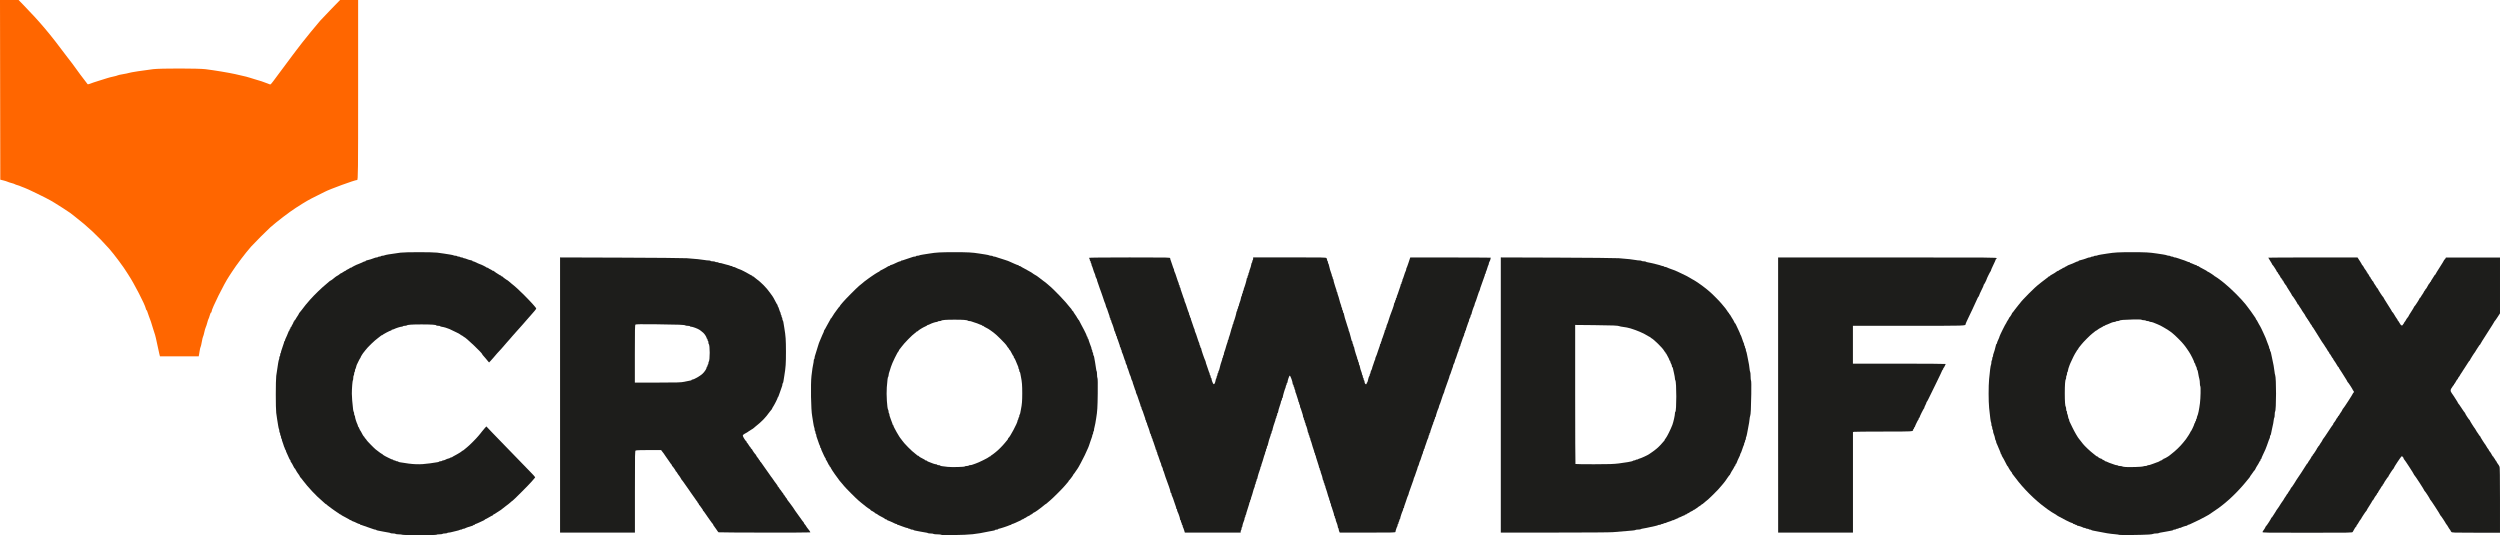
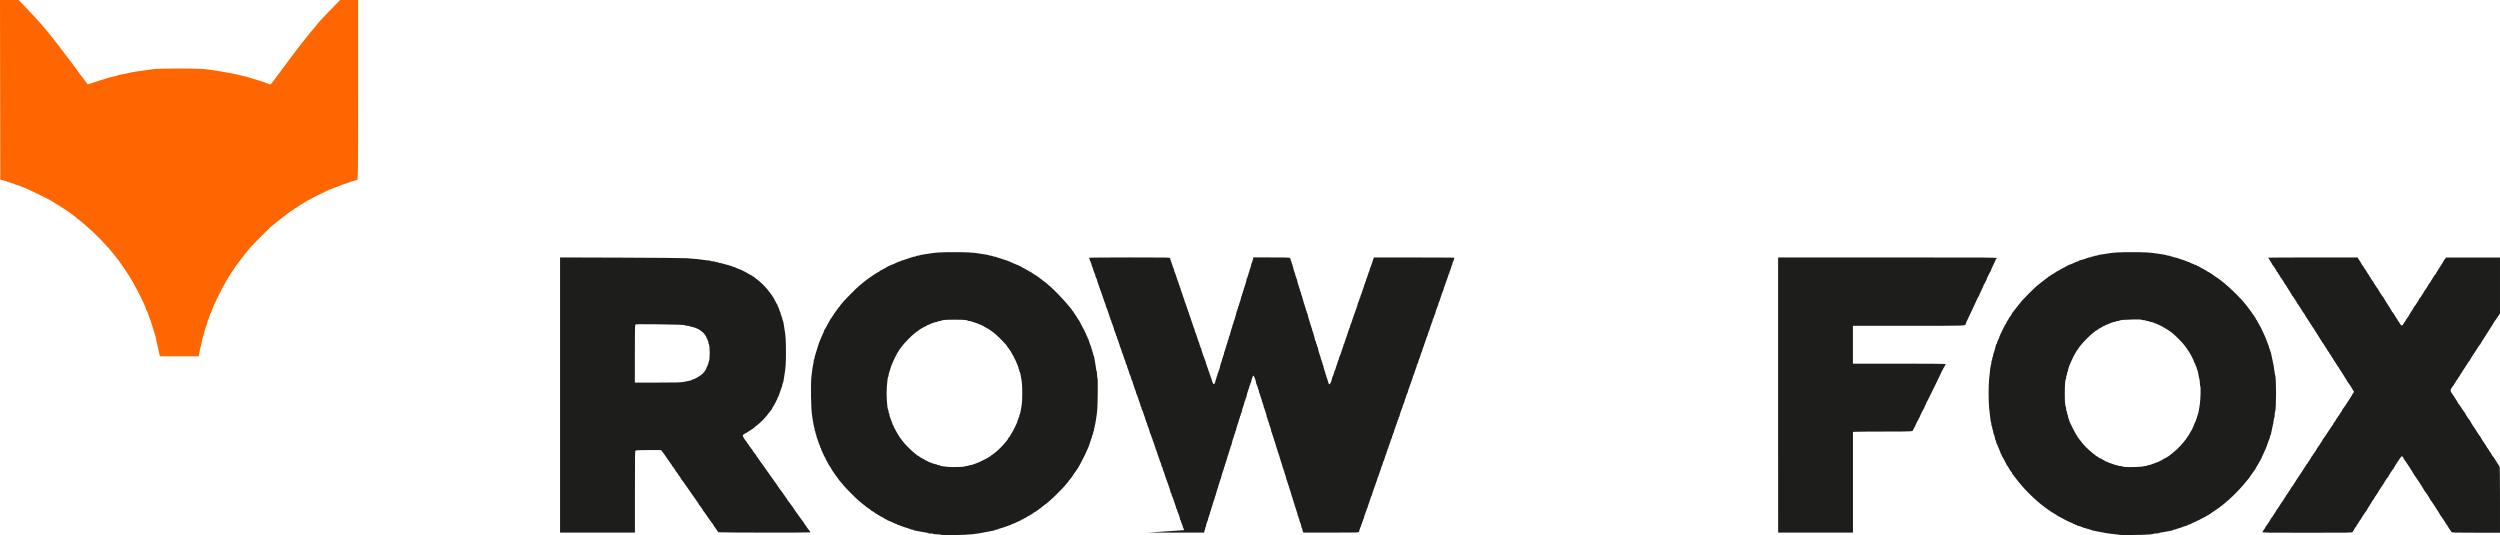
<svg xmlns="http://www.w3.org/2000/svg" xmlns:ns1="http://sodipodi.sourceforge.net/DTD/sodipodi-0.dtd" xmlns:ns2="http://www.inkscape.org/namespaces/inkscape" width="256.972" height="55.012" viewBox="0 0 256.972 55.012" version="1.1" id="svg9" ns1:docname="crowdfox.svg" ns2:version="0.92.4 (5da689c313, 2019-01-14)">
  <defs id="defs13" />
  <ns1:namedview pagecolor="#ffffff" bordercolor="#666666" borderopacity="1" objecttolerance="10" gridtolerance="10" guidetolerance="10" ns2:pageopacity="0" ns2:pageshadow="2" ns2:window-width="3840" ns2:window-height="1017" id="namedview11" showgrid="false" ns2:zoom="5.6568543" ns2:cx="60.11059" ns2:cy="-7.4180551" ns2:window-x="-8" ns2:window-y="-8" ns2:window-maximized="1" ns2:current-layer="svg9" />
  <title id="title2">crowdfox</title>
  <desc id="desc4">Created with Sketch.</desc>
  <g id="g4560" transform="translate(-0.006,-0.515)">
-     <path ns2:connector-curvature="0" id="path4533" d="m 41.355,55.483 c -0.036,-0.024 -0.199,-0.043 -0.362,-0.044 -0.163,-3.53e-4 -0.308,-0.021 -0.323,-0.045 -0.015,-0.024 -0.132,-0.044 -0.259,-0.044 -0.127,0 -0.251,-0.018 -0.274,-0.04 -0.023,-0.022 -0.131,-0.05 -0.241,-0.062 -0.109,-0.012 -0.348,-0.055 -0.53,-0.095 -0.182,-0.04 -0.406,-0.084 -0.497,-0.097 -0.091,-0.013 -0.177,-0.042 -0.19,-0.064 -0.013,-0.022 -0.063,-0.04 -0.111,-0.04 -0.048,0 -0.121,-0.018 -0.163,-0.039 -0.042,-0.021 -0.305,-0.112 -0.585,-0.202 -0.28,-0.09 -0.543,-0.181 -0.585,-0.204 -0.042,-0.023 -0.107,-0.041 -0.144,-0.041 -0.037,0 -0.067,-0.02 -0.067,-0.044 0,-0.024 -0.03,-0.044 -0.067,-0.044 -0.037,0 -0.101,-0.018 -0.144,-0.04 -0.208,-0.109 -0.577,-0.269 -0.623,-0.269 -0.028,0 -0.051,-0.02 -0.051,-0.044 0,-0.024 -0.038,-0.044 -0.085,-0.044 -0.047,0 -0.091,-0.015 -0.099,-0.033 -0.008,-0.018 -0.114,-0.083 -0.236,-0.143 -0.122,-0.06 -0.231,-0.12 -0.243,-0.133 -0.012,-0.013 -0.106,-0.063 -0.209,-0.111 -0.103,-0.048 -0.188,-0.103 -0.188,-0.121 -2.66e-4,-0.018 -0.027,-0.033 -0.058,-0.033 -0.032,0 -0.101,-0.04 -0.153,-0.088 -0.052,-0.049 -0.106,-0.088 -0.121,-0.088 -0.014,0 -0.05,-0.02 -0.079,-0.044 -0.029,-0.024 -0.163,-0.117 -0.296,-0.206 -0.134,-0.089 -0.253,-0.174 -0.265,-0.189 -0.012,-0.015 -0.131,-0.104 -0.265,-0.199 -0.134,-0.094 -0.25,-0.188 -0.258,-0.209 -0.008,-0.021 -0.034,-0.037 -0.057,-0.037 -0.023,0 -0.107,-0.065 -0.187,-0.144 -0.08,-0.079 -0.206,-0.193 -0.281,-0.254 -0.521,-0.426 -1.417,-1.381 -1.888,-2.013 -0.144,-0.194 -0.278,-0.358 -0.298,-0.367 -0.02,-0.008 -0.036,-0.034 -0.036,-0.057 0,-0.023 -0.02,-0.066 -0.044,-0.096 -0.113,-0.136 -0.442,-0.651 -0.442,-0.692 0,-0.025 -0.015,-0.046 -0.033,-0.046 -0.018,-1.76e-4 -0.054,-0.045 -0.081,-0.099 -0.123,-0.257 -0.309,-0.587 -0.339,-0.6 -0.018,-0.008 -0.033,-0.053 -0.033,-0.099 0,-0.047 -0.015,-0.085 -0.033,-0.085 -0.018,0 -0.061,-0.065 -0.096,-0.144 -0.156,-0.361 -0.28,-0.636 -0.317,-0.707 -0.022,-0.042 -0.04,-0.107 -0.04,-0.144 0,-0.037 -0.02,-0.067 -0.044,-0.067 -0.024,0 -0.044,-0.036 -0.044,-0.08 0,-0.044 -0.017,-0.098 -0.037,-0.122 -0.021,-0.023 -0.071,-0.161 -0.113,-0.307 -0.042,-0.146 -0.095,-0.3 -0.117,-0.342 -0.023,-0.042 -0.042,-0.116 -0.042,-0.163 0,-0.048 -0.02,-0.099 -0.044,-0.114 -0.024,-0.015 -0.044,-0.085 -0.044,-0.155 0,-0.07 -0.02,-0.14 -0.044,-0.155 -0.024,-0.015 -0.044,-0.085 -0.044,-0.155 0,-0.07 -0.02,-0.14 -0.044,-0.155 -0.024,-0.015 -0.044,-0.092 -0.044,-0.172 0,-0.08 -0.015,-0.16 -0.033,-0.178 -0.018,-0.018 -0.058,-0.195 -0.089,-0.394 -0.031,-0.199 -0.078,-0.49 -0.104,-0.648 -0.026,-0.158 -0.068,-0.446 -0.092,-0.641 -0.059,-0.469 -0.057,-3.351 0.002,-3.801 0.045,-0.339 0.065,-0.475 0.194,-1.289 0.031,-0.199 0.072,-0.376 0.09,-0.394 0.018,-0.018 0.033,-0.099 0.033,-0.18 0,-0.081 0.02,-0.147 0.044,-0.147 0.024,0 0.044,-0.068 0.044,-0.152 0,-0.084 0.02,-0.164 0.044,-0.179 0.024,-0.015 0.044,-0.066 0.044,-0.114 0,-0.048 0.018,-0.121 0.041,-0.163 0.022,-0.042 0.073,-0.196 0.113,-0.342 0.04,-0.146 0.091,-0.3 0.114,-0.342 0.023,-0.042 0.042,-0.117 0.042,-0.166 0,-0.049 0.02,-0.089 0.044,-0.089 0.024,0 0.044,-0.03 0.044,-0.067 0,-0.037 0.018,-0.101 0.04,-0.144 0.072,-0.136 0.255,-0.558 0.316,-0.729 0.033,-0.091 0.075,-0.166 0.095,-0.166 0.019,0 0.035,-0.04 0.035,-0.088 0,-0.049 0.02,-0.088 0.044,-0.088 0.024,0 0.044,-0.04 0.044,-0.088 0,-0.049 0.02,-0.088 0.044,-0.088 0.024,0 0.044,-0.02 0.044,-0.045 0,-0.025 0.05,-0.124 0.11,-0.22 0.061,-0.096 0.11,-0.205 0.11,-0.242 0,-0.037 0.02,-0.067 0.044,-0.067 0.024,0 0.044,-0.03 0.044,-0.066 0,-0.036 0.017,-0.066 0.037,-0.066 0.02,0 0.065,-0.055 0.099,-0.122 0.034,-0.067 0.078,-0.141 0.096,-0.166 0.098,-0.129 0.253,-0.385 0.253,-0.418 0,-0.021 0.015,-0.045 0.034,-0.053 0.019,-0.008 0.128,-0.144 0.244,-0.302 0.277,-0.379 0.462,-0.606 0.862,-1.059 0.423,-0.478 1.202,-1.232 1.624,-1.57 0.121,-0.097 0.265,-0.221 0.321,-0.276 0.056,-0.055 0.118,-0.1 0.138,-0.1 0.039,0 0.319,-0.207 0.478,-0.352 0.054,-0.049 0.109,-0.09 0.122,-0.09 0.039,0 0.397,-0.239 0.413,-0.276 0.008,-0.018 0.034,-0.033 0.058,-0.033 0.024,0 0.13,-0.06 0.236,-0.133 0.106,-0.073 0.214,-0.133 0.24,-0.133 0.026,0 0.047,-0.015 0.048,-0.033 2.21e-4,-0.018 0.09,-0.072 0.199,-0.12 0.109,-0.048 0.198,-0.103 0.198,-0.122 0,-0.019 0.038,-0.034 0.085,-0.034 0.047,0 0.091,-0.016 0.099,-0.035 0.014,-0.033 0.578,-0.318 0.629,-0.318 0.025,0 0.483,-0.201 0.611,-0.269 0.042,-0.022 0.107,-0.04 0.144,-0.04 0.037,0 0.067,-0.02 0.067,-0.044 0,-0.024 0.032,-0.044 0.072,-0.044 0.08,0 0.746,-0.207 0.867,-0.27 0.042,-0.022 0.126,-0.04 0.185,-0.04 0.06,0 0.121,-0.02 0.136,-0.044 0.015,-0.024 0.085,-0.044 0.155,-0.044 0.07,0 0.14,-0.02 0.155,-0.044 0.015,-0.024 0.086,-0.044 0.158,-0.044 0.072,0 0.165,-0.019 0.207,-0.042 0.042,-0.023 0.226,-0.065 0.408,-0.093 0.726,-0.111 0.876,-0.133 1.237,-0.181 0.477,-0.062 3.254,-0.064 3.757,-0.001 0.207,0.026 0.505,0.067 0.663,0.092 0.158,0.025 0.45,0.071 0.648,0.102 0.199,0.031 0.376,0.072 0.394,0.09 0.018,0.018 0.098,0.033 0.178,0.033 0.08,0 0.157,0.02 0.172,0.044 0.015,0.024 0.085,0.044 0.155,0.044 0.07,0 0.14,0.02 0.155,0.044 0.015,0.024 0.085,0.044 0.155,0.044 0.07,0 0.14,0.02 0.155,0.044 0.015,0.024 0.066,0.044 0.114,0.044 0.048,0 0.121,0.018 0.163,0.041 0.106,0.057 0.52,0.18 0.604,0.18 0.038,0 0.069,0.02 0.069,0.044 0,0.024 0.03,0.044 0.067,0.044 0.037,0 0.101,0.018 0.144,0.04 0.166,0.087 0.573,0.269 0.603,0.269 0.057,0 0.622,0.282 0.637,0.318 0.008,0.019 0.053,0.035 0.099,0.035 0.047,0 0.085,0.015 0.085,0.034 0,0.019 0.089,0.074 0.198,0.122 0.109,0.048 0.199,0.102 0.199,0.12 2.3e-4,0.018 0.04,0.033 0.089,0.033 0.049,0 0.088,0.02 0.088,0.044 0,0.024 0.03,0.044 0.066,0.044 0.036,0 0.066,0.017 0.066,0.037 0,0.02 0.055,0.065 0.122,0.099 0.067,0.034 0.183,0.107 0.258,0.162 0.075,0.055 0.16,0.1 0.188,0.1 0.028,0 0.051,0.02 0.051,0.044 0,0.024 0.028,0.044 0.063,0.044 0.034,0 0.069,0.015 0.077,0.034 0.018,0.043 0.458,0.364 0.498,0.364 0.016,0 0.075,0.045 0.131,0.099 0.056,0.055 0.169,0.152 0.252,0.217 0.421,0.33 0.806,0.679 1.339,1.215 0.736,0.739 1.242,1.304 1.242,1.385 0,0.038 -0.228,0.327 -0.42,0.53 -0.085,0.09 -0.229,0.254 -0.32,0.363 -0.091,0.109 -0.237,0.276 -0.324,0.371 -0.088,0.095 -0.222,0.249 -0.299,0.344 -0.077,0.094 -0.21,0.244 -0.295,0.332 -0.085,0.088 -0.274,0.299 -0.42,0.468 -0.146,0.17 -0.321,0.367 -0.388,0.439 -0.068,0.072 -0.167,0.188 -0.221,0.258 -0.054,0.07 -0.222,0.26 -0.374,0.422 -0.152,0.162 -0.276,0.306 -0.276,0.321 0,0.015 -0.104,0.135 -0.232,0.267 -0.238,0.246 -0.693,0.759 -0.851,0.957 -0.049,0.061 -0.164,0.192 -0.257,0.289 l -0.169,0.178 -0.096,-0.107 c -0.053,-0.059 -0.175,-0.206 -0.271,-0.327 -0.096,-0.121 -0.211,-0.253 -0.254,-0.292 -0.043,-0.039 -0.079,-0.092 -0.079,-0.118 0,-0.124 -1.745,-1.778 -1.876,-1.778 -0.015,0 -0.07,-0.04 -0.123,-0.088 -0.052,-0.049 -0.121,-0.088 -0.153,-0.088 -0.032,0 -0.058,-0.019 -0.058,-0.041 0,-0.036 -0.653,-0.371 -1.169,-0.601 -0.224,-0.099 -0.574,-0.202 -0.786,-0.229 -0.091,-0.012 -0.166,-0.039 -0.166,-0.061 0,-0.022 -0.089,-0.04 -0.199,-0.04 -0.109,0 -0.199,-0.018 -0.199,-0.04 0,-0.067 -0.501,-0.1 -1.503,-0.101 -0.98,-3.54e-4 -1.45,0.031 -1.522,0.101 -0.023,0.022 -0.116,0.04 -0.207,0.04 -0.091,0 -0.178,0.02 -0.193,0.044 -0.015,0.024 -0.067,0.044 -0.116,0.044 -0.135,0 -0.616,0.154 -0.845,0.27 -0.042,0.021 -0.107,0.039 -0.144,0.039 -0.037,0 -0.067,0.02 -0.067,0.044 0,0.024 -0.027,0.044 -0.06,0.044 -0.078,0 -0.841,0.397 -0.86,0.448 -0.008,0.021 -0.041,0.038 -0.074,0.038 -0.032,0 -0.066,0.015 -0.074,0.034 -0.008,0.019 -0.154,0.132 -0.324,0.252 -0.333,0.235 -1.076,0.951 -1.285,1.238 -0.071,0.097 -0.14,0.187 -0.155,0.199 -0.069,0.058 -0.35,0.503 -0.35,0.554 0,0.032 -0.015,0.064 -0.033,0.072 -0.018,0.008 -0.1,0.154 -0.181,0.324 -0.081,0.17 -0.165,0.342 -0.185,0.381 -0.02,0.04 -0.05,0.144 -0.067,0.233 -0.017,0.088 -0.048,0.172 -0.069,0.185 -0.022,0.013 -0.039,0.082 -0.039,0.152 0,0.07 -0.02,0.14 -0.044,0.155 -0.024,0.015 -0.044,0.095 -0.044,0.177 0,0.082 -0.02,0.162 -0.044,0.177 -0.024,0.015 -0.044,0.124 -0.044,0.243 0,0.119 -0.017,0.226 -0.037,0.239 -0.045,0.028 -0.112,0.873 -0.11,1.396 9.37e-4,0.336 0.054,0.991 0.129,1.613 0.015,0.122 0.045,0.24 0.067,0.263 0.022,0.023 0.04,0.106 0.04,0.185 0,0.079 0.02,0.156 0.044,0.171 0.024,0.015 0.044,0.067 0.044,0.116 0,0.135 0.154,0.616 0.27,0.845 0.021,0.042 0.039,0.107 0.039,0.144 0,0.037 0.02,0.067 0.044,0.067 0.024,0 0.044,0.04 0.044,0.088 0,0.049 0.02,0.088 0.044,0.088 0.024,0 0.044,0.04 0.044,0.088 0,0.049 0.015,0.088 0.034,0.088 0.019,0 0.069,0.075 0.111,0.166 0.112,0.239 0.256,0.473 0.301,0.49 0.022,0.008 0.04,0.034 0.04,0.057 0,0.023 0.05,0.092 0.11,0.153 0.061,0.061 0.11,0.126 0.11,0.146 0,0.039 0.76,0.818 0.927,0.951 0.367,0.29 0.618,0.468 0.66,0.468 0.027,0 0.048,0.017 0.048,0.037 0,0.02 0.055,0.065 0.122,0.099 0.067,0.034 0.131,0.074 0.144,0.087 0.012,0.013 0.141,0.079 0.287,0.147 0.146,0.067 0.3,0.141 0.342,0.164 0.042,0.023 0.107,0.041 0.144,0.041 0.037,0 0.067,0.02 0.067,0.044 0,0.024 0.049,0.044 0.108,0.044 0.059,0 0.12,0.02 0.135,0.044 0.015,0.024 0.075,0.044 0.133,0.044 0.058,0 0.116,0.018 0.13,0.039 0.013,0.022 0.089,0.051 0.168,0.064 1.367,0.239 2.045,0.263 3.105,0.113 0.829,-0.118 0.903,-0.132 0.931,-0.177 0.013,-0.022 0.082,-0.039 0.152,-0.039 0.07,0 0.14,-0.02 0.155,-0.044 0.015,-0.024 0.066,-0.044 0.114,-0.044 0.048,0 0.131,-0.023 0.185,-0.051 0.183,-0.095 0.234,-0.114 0.376,-0.146 0.078,-0.017 0.153,-0.049 0.167,-0.072 0.014,-0.022 0.062,-0.041 0.107,-0.041 0.045,0 0.089,-0.015 0.097,-0.033 0.008,-0.018 0.114,-0.083 0.236,-0.143 0.122,-0.06 0.231,-0.12 0.243,-0.133 0.012,-0.013 0.097,-0.063 0.189,-0.111 0.092,-0.048 0.219,-0.133 0.283,-0.187 0.064,-0.055 0.132,-0.1 0.151,-0.1 0.019,0 0.081,-0.045 0.137,-0.099 0.056,-0.055 0.181,-0.158 0.278,-0.23 0.203,-0.15 0.942,-0.888 1.171,-1.17 0.085,-0.105 0.175,-0.213 0.2,-0.24 0.025,-0.028 0.105,-0.129 0.177,-0.226 0.072,-0.097 0.201,-0.251 0.286,-0.342 l 0.155,-0.167 0.574,0.605 c 0.316,0.333 0.965,1.004 1.444,1.491 0.478,0.488 1.135,1.163 1.458,1.502 0.324,0.338 0.802,0.833 1.064,1.098 0.261,0.266 0.475,0.502 0.475,0.525 0,0.023 -0.045,0.088 -0.099,0.145 -0.055,0.057 -0.179,0.2 -0.275,0.318 -0.205,0.251 -1.914,1.961 -1.959,1.961 -0.017,0 -0.11,0.075 -0.207,0.166 -0.097,0.091 -0.316,0.264 -0.486,0.384 -0.17,0.12 -0.341,0.254 -0.381,0.298 -0.039,0.044 -0.084,0.08 -0.099,0.08 -0.015,0 -0.185,0.109 -0.378,0.243 -0.193,0.134 -0.372,0.243 -0.398,0.243 -0.026,0 -0.047,0.02 -0.047,0.044 0,0.024 -0.018,0.044 -0.041,0.044 -0.022,0 -0.192,0.089 -0.377,0.199 -0.185,0.109 -0.356,0.199 -0.379,0.199 -0.024,0 -0.043,0.015 -0.043,0.033 0,0.018 -0.065,0.061 -0.144,0.095 -0.079,0.034 -0.283,0.128 -0.453,0.21 -0.17,0.081 -0.334,0.148 -0.365,0.148 -0.03,0 -0.055,0.02 -0.055,0.044 0,0.024 -0.04,0.044 -0.088,0.044 -0.049,0 -0.088,0.018 -0.088,0.039 0,0.022 -0.055,0.05 -0.122,0.063 -0.155,0.03 -0.708,0.227 -0.747,0.266 -0.016,0.016 -0.075,0.03 -0.13,0.03 -0.055,0 -0.113,0.02 -0.128,0.044 -0.015,0.024 -0.072,0.044 -0.126,0.044 -0.054,0 -0.118,0.017 -0.141,0.037 -0.023,0.021 -0.201,0.072 -0.396,0.114 -0.194,0.042 -0.411,0.095 -0.482,0.117 -0.07,0.022 -0.184,0.04 -0.252,0.04 -0.068,0 -0.136,0.02 -0.151,0.044 -0.015,0.024 -0.124,0.044 -0.243,0.044 -0.119,0 -0.228,0.02 -0.243,0.044 -0.015,0.024 -0.154,0.044 -0.309,0.044 -0.155,0 -0.294,0.02 -0.309,0.044 -0.036,0.059 -3.422,0.059 -3.513,0 z" style="opacity:1;fill:#1d1d1b;fill-opacity:1;stroke:none;stroke-width:0.221;stroke-linecap:round;stroke-linejoin:miter;stroke-miterlimit:4;stroke-dasharray:none;stroke-dashoffset:0;stroke-opacity:1" />
    <path ns2:connector-curvature="0" id="path4549" d="m 16.387,36.906 c -0.034,-0.129 -0.103,-0.445 -0.154,-0.703 -0.136,-0.688 -0.289,-1.326 -0.354,-1.469 -0.031,-0.069 -0.098,-0.28 -0.149,-0.469 -0.106,-0.392 -0.321,-1.034 -0.409,-1.219 -0.033,-0.069 -0.093,-0.245 -0.135,-0.391 -0.041,-0.146 -0.095,-0.266 -0.12,-0.266 -0.025,0 -0.062,-0.084 -0.082,-0.187 -0.078,-0.389 -1.221,-2.602 -1.759,-3.405 -0.069,-0.103 -0.153,-0.235 -0.188,-0.295 -0.256,-0.446 -1.353,-1.915 -1.807,-2.421 C 10.005,24.716 9.043,23.815 7.693,22.768 7.47,22.595 7.259,22.431 7.225,22.403 7.105,22.307 5.91,21.537 5.6,21.355 5.428,21.255 5.241,21.145 5.184,21.11 4.858,20.91 2.63,19.828 2.545,19.828 c -0.025,0 -0.165,-0.054 -0.311,-0.12 C 2.089,19.641 1.887,19.567 1.785,19.542 1.683,19.518 1.572,19.476 1.537,19.45 c -0.034,-0.026 -0.189,-0.08 -0.344,-0.119 -0.155,-0.039 -0.337,-0.099 -0.406,-0.133 -0.069,-0.034 -0.266,-0.096 -0.438,-0.138 l -0.312,-0.077 L 0.021,9.75 0.006,0.515 H 0.96 1.915 L 2.447,1.062 c 1.691,1.739 2.706,2.946 4.48,5.328 0.243,0.327 0.487,0.643 0.542,0.703 0.055,0.06 0.1,0.123 0.1,0.139 0,0.029 1.334,1.819 1.437,1.929 0.027,0.029 0.144,0.011 0.259,-0.04 0.115,-0.051 0.505,-0.183 0.866,-0.293 0.361,-0.11 0.769,-0.238 0.906,-0.284 0.137,-0.046 0.419,-0.119 0.625,-0.161 0.206,-0.043 0.403,-0.098 0.438,-0.122 0.034,-0.025 0.273,-0.078 0.531,-0.119 0.258,-0.04 0.539,-0.1 0.625,-0.131 0.158,-0.059 1.525,-0.271 2.5,-0.388 0.745,-0.09 4.642,-0.087 5.375,0.004 0.901,0.112 2.401,0.36 3.031,0.502 1.113,0.251 1.44,0.332 1.562,0.386 0.069,0.03 0.252,0.087 0.406,0.127 0.387,0.098 1.177,0.36 1.416,0.469 0.108,0.05 0.221,0.089 0.25,0.087 0.029,-0.001 0.166,-0.157 0.303,-0.345 0.137,-0.189 0.362,-0.492 0.5,-0.674 0.137,-0.182 0.306,-0.408 0.375,-0.503 0.178,-0.245 1.015,-1.369 1.075,-1.444 0.028,-0.034 0.219,-0.287 0.425,-0.562 0.206,-0.275 0.389,-0.514 0.407,-0.531 0.017,-0.017 0.116,-0.144 0.218,-0.281 C 31.321,4.562 32.569,3.041 32.918,2.643 33.052,2.489 33.568,1.948 34.063,1.439 l 0.901,-0.924 h 0.927 0.927 V 9.765 c 0,8.462 -0.009,9.25 -0.101,9.25 -0.24,0 -2.825,0.946 -3.337,1.22 -0.086,0.046 -0.448,0.227 -0.805,0.403 -0.851,0.418 -1.098,0.56 -2.164,1.245 -0.671,0.431 -1.906,1.375 -2.626,2.007 -0.302,0.266 -1.664,1.631 -1.968,1.972 -0.563,0.634 -1.506,1.878 -1.964,2.59 -0.099,0.155 -0.228,0.352 -0.286,0.438 -0.534,0.793 -1.813,3.369 -1.813,3.651 0,0.055 -0.024,0.099 -0.054,0.099 -0.03,0 -0.091,0.134 -0.135,0.297 -0.044,0.163 -0.102,0.325 -0.128,0.36 -0.026,0.035 -0.082,0.204 -0.124,0.375 -0.042,0.171 -0.111,0.382 -0.154,0.468 -0.043,0.086 -0.112,0.325 -0.154,0.531 -0.042,0.206 -0.098,0.403 -0.125,0.438 -0.027,0.034 -0.084,0.273 -0.128,0.531 -0.044,0.258 -0.1,0.497 -0.125,0.531 -0.025,0.034 -0.064,0.189 -0.087,0.344 -0.023,0.155 -0.056,0.359 -0.075,0.453 l -0.033,0.172 H 18.441 16.448 Z" style="opacity:1;fill:#ff6600;fill-opacity:1;stroke:none;stroke-width:0.312;stroke-linecap:round;stroke-linejoin:miter;stroke-miterlimit:4;stroke-dasharray:none;stroke-dashoffset:0;stroke-opacity:1" />
    <path ns2:connector-curvature="0" id="path4535" d="M 57.574,41.119 V 26.976 l 6.22,0.02 c 3.421,0.011 6.489,0.039 6.817,0.062 0.848,0.061 1.579,0.135 1.825,0.186 0.117,0.024 0.301,0.043 0.409,0.043 0.108,0 0.197,0.02 0.197,0.044 0,0.024 0.098,0.044 0.218,0.044 0.12,0 0.231,0.02 0.246,0.044 0.015,0.024 0.095,0.044 0.177,0.044 0.082,0 0.162,0.02 0.177,0.044 0.015,0.024 0.086,0.044 0.158,0.044 0.072,0 0.165,0.018 0.207,0.04 0.042,0.022 0.236,0.075 0.43,0.119 0.194,0.043 0.372,0.095 0.396,0.115 0.023,0.02 0.088,0.036 0.144,0.036 0.056,0 0.102,0.02 0.102,0.044 0,0.024 0.04,0.044 0.089,0.044 0.049,0 0.124,0.018 0.166,0.041 0.143,0.076 0.495,0.225 0.531,0.225 0.049,0 0.757,0.366 0.978,0.506 0.099,0.062 0.199,0.113 0.224,0.113 0.025,0 0.045,0.02 0.045,0.044 0,0.024 0.028,0.044 0.063,0.044 0.034,0 0.069,0.015 0.077,0.034 0.008,0.019 0.117,0.107 0.243,0.196 0.513,0.365 1.092,0.953 1.461,1.485 0.113,0.163 0.217,0.306 0.23,0.318 0.032,0.028 0.16,0.258 0.332,0.595 0.075,0.147 0.151,0.273 0.169,0.282 0.018,0.008 0.033,0.053 0.033,0.099 0,0.047 0.015,0.085 0.033,0.085 0.018,3e-6 0.073,0.131 0.121,0.291 0.048,0.16 0.103,0.301 0.122,0.312 0.018,0.011 0.034,0.068 0.034,0.126 0,0.058 0.02,0.118 0.044,0.133 0.024,0.015 0.044,0.075 0.044,0.133 0,0.058 0.02,0.118 0.044,0.133 0.024,0.015 0.044,0.085 0.044,0.155 0,0.07 0.018,0.138 0.04,0.152 0.022,0.013 0.051,0.099 0.065,0.19 0.014,0.091 0.057,0.355 0.095,0.586 0.142,0.857 0.165,1.2 0.167,2.431 0.002,1.226 -0.024,1.607 -0.167,2.475 -0.038,0.231 -0.08,0.495 -0.094,0.586 -0.014,0.091 -0.043,0.177 -0.065,0.19 -0.022,0.013 -0.04,0.073 -0.04,0.133 0,0.06 -0.018,0.143 -0.04,0.185 -0.022,0.042 -0.065,0.166 -0.096,0.276 -0.031,0.109 -0.069,0.219 -0.085,0.243 -0.015,0.024 -0.067,0.168 -0.114,0.32 -0.047,0.152 -0.1,0.276 -0.119,0.276 -0.018,0 -0.033,0.028 -0.033,0.062 0,0.068 -0.362,0.775 -0.492,0.961 -0.045,0.065 -0.082,0.137 -0.082,0.162 0,0.025 -0.015,0.051 -0.034,0.059 -0.019,0.008 -0.112,0.124 -0.208,0.258 -0.441,0.616 -0.806,0.993 -1.453,1.503 -0.046,0.036 -0.126,0.106 -0.178,0.155 -0.052,0.049 -0.17,0.128 -0.263,0.177 -0.093,0.049 -0.203,0.118 -0.245,0.155 -0.081,0.07 -0.19,0.137 -0.459,0.281 -0.118,0.063 -0.166,0.118 -0.166,0.191 0,0.093 0.284,0.546 0.364,0.581 0.019,0.008 0.034,0.043 0.034,0.077 0,0.034 0.016,0.063 0.035,0.063 0.019,0 0.093,0.099 0.164,0.221 0.071,0.122 0.145,0.221 0.164,0.221 0.019,0 0.035,0.025 0.035,0.057 0,0.031 0.04,0.085 0.088,0.12 0.049,0.035 0.088,0.082 0.088,0.103 0,0.047 0.315,0.487 0.364,0.508 0.019,0.008 0.034,0.038 0.034,0.066 4.4e-5,0.028 0.06,0.121 0.133,0.206 0.073,0.085 0.144,0.189 0.158,0.232 0.014,0.043 0.043,0.077 0.066,0.077 0.023,0 0.041,0.03 0.041,0.066 0,0.036 0.016,0.066 0.035,0.066 0.019,0 0.069,0.059 0.112,0.131 0.043,0.072 0.102,0.157 0.132,0.188 0.03,0.031 0.119,0.159 0.198,0.283 0.079,0.125 0.183,0.271 0.23,0.326 0.047,0.055 0.151,0.201 0.23,0.326 0.079,0.125 0.164,0.248 0.189,0.274 0.055,0.059 0.149,0.189 0.361,0.504 0.09,0.133 0.2,0.281 0.244,0.329 0.044,0.048 0.081,0.113 0.081,0.145 0,0.032 0.017,0.058 0.037,0.058 0.02,0 0.075,0.07 0.121,0.155 0.046,0.085 0.094,0.155 0.107,0.155 0.013,0 0.073,0.08 0.133,0.177 0.06,0.097 0.124,0.177 0.143,0.177 0.019,0 0.034,0.03 0.034,0.066 0,0.036 0.015,0.067 0.033,0.067 0.018,4.82e-4 0.092,0.1 0.164,0.221 0.072,0.121 0.146,0.22 0.166,0.22 0.019,0 0.035,0.028 0.035,0.063 0,0.034 0.015,0.069 0.034,0.077 0.019,0.008 0.132,0.154 0.251,0.324 0.12,0.17 0.229,0.319 0.242,0.331 0.014,0.012 0.045,0.054 0.069,0.093 0.128,0.207 0.391,0.594 0.417,0.614 0.016,0.012 0.166,0.221 0.334,0.464 0.168,0.243 0.321,0.449 0.34,0.457 0.02,0.008 0.036,0.038 0.036,0.067 0,0.029 0.05,0.106 0.11,0.171 0.061,0.066 0.111,0.135 0.111,0.154 3e-5,0.019 0.045,0.088 0.099,0.153 0.209,0.248 0.342,0.443 0.342,0.5 0,0.036 -9.386,0.025 -9.441,-0.011 -0.027,-0.018 -0.125,-0.152 -0.218,-0.297 -0.093,-0.146 -0.205,-0.303 -0.249,-0.351 -0.044,-0.047 -0.08,-0.111 -0.08,-0.14 0,-0.03 -0.016,-0.061 -0.036,-0.069 -0.02,-0.008 -0.153,-0.184 -0.296,-0.39 -0.143,-0.207 -0.276,-0.396 -0.296,-0.42 -0.019,-0.024 -0.108,-0.154 -0.197,-0.287 -0.089,-0.134 -0.178,-0.25 -0.199,-0.258 -0.02,-0.008 -0.037,-0.039 -0.037,-0.069 0,-0.03 -0.036,-0.093 -0.08,-0.14 -0.044,-0.047 -0.118,-0.15 -0.164,-0.229 -0.047,-0.079 -0.1,-0.144 -0.119,-0.144 -0.019,0 -0.035,-0.026 -0.035,-0.058 0,-0.032 -0.04,-0.101 -0.088,-0.153 -0.049,-0.052 -0.088,-0.114 -0.088,-0.137 0,-0.023 -0.015,-0.049 -0.034,-0.057 -0.019,-0.008 -0.099,-0.117 -0.178,-0.241 -0.079,-0.125 -0.183,-0.271 -0.23,-0.326 -0.047,-0.055 -0.151,-0.201 -0.23,-0.326 -0.079,-0.125 -0.155,-0.236 -0.169,-0.249 -0.014,-0.012 -0.182,-0.251 -0.373,-0.53 -0.191,-0.28 -0.364,-0.515 -0.384,-0.523 -0.02,-0.008 -0.037,-0.035 -0.037,-0.06 0,-0.039 -0.281,-0.455 -0.352,-0.522 -0.013,-0.012 -0.052,-0.077 -0.086,-0.144 -0.034,-0.067 -0.079,-0.122 -0.099,-0.122 -0.02,0 -0.037,-0.02 -0.037,-0.044 0,-0.051 -0.313,-0.501 -0.364,-0.523 -0.019,-0.008 -0.034,-0.041 -0.034,-0.074 0,-0.032 -0.017,-0.066 -0.037,-0.074 -0.02,-0.008 -0.112,-0.132 -0.203,-0.276 -0.091,-0.144 -0.191,-0.286 -0.221,-0.316 -0.03,-0.03 -0.122,-0.161 -0.204,-0.291 -0.082,-0.13 -0.16,-0.246 -0.173,-0.258 -0.013,-0.012 -0.079,-0.097 -0.147,-0.188 l -0.124,-0.166 h -1.26 c -0.784,0 -1.292,0.017 -1.346,0.046 -0.084,0.045 -0.085,0.139 -0.085,4.243 v 4.197 H 61.419 57.574 Z m 12.816,-1.373 c 0.696,-0.133 0.707,-0.136 0.707,-0.178 0,-0.022 0.035,-0.039 0.077,-0.039 0.162,7.64e-4 0.81,-0.371 1.046,-0.599 0.234,-0.227 0.423,-0.521 0.423,-0.659 0,-0.037 0.02,-0.068 0.044,-0.068 0.024,0 0.044,-0.05 0.044,-0.11 0,-0.061 0.02,-0.11 0.044,-0.11 0.024,0 0.044,-0.056 0.044,-0.124 0,-0.068 0.018,-0.143 0.039,-0.166 0.13,-0.138 0.129,-1.733 -5.57e-4,-1.813 -0.021,-0.013 -0.039,-0.092 -0.039,-0.176 0,-0.084 -0.02,-0.152 -0.044,-0.152 -0.024,0 -0.044,-0.05 -0.044,-0.11 0,-0.061 -0.02,-0.11 -0.044,-0.11 -0.024,0 -0.044,-0.03 -0.044,-0.067 0,-0.087 -0.208,-0.418 -0.327,-0.521 -0.219,-0.189 -0.276,-0.236 -0.402,-0.323 -0.176,-0.122 -0.722,-0.326 -0.874,-0.326 -0.066,0 -0.121,-0.02 -0.121,-0.044 0,-0.024 -0.095,-0.044 -0.212,-0.044 -0.117,0 -0.231,-0.018 -0.254,-0.041 -0.068,-0.067 -0.71,-0.092 -2.951,-0.117 -1.593,-0.018 -2.129,-0.011 -2.177,0.029 -0.053,0.044 -0.063,0.502 -0.063,3.008 v 2.956 l 2.331,-0.002 c 2.147,-0.002 2.368,-0.009 2.795,-0.09 z" style="opacity:1;fill:#1d1d1b;fill-opacity:1;stroke:none;stroke-width:0.221;stroke-linecap:round;stroke-linejoin:miter;stroke-miterlimit:4;stroke-dasharray:none;stroke-dashoffset:0;stroke-opacity:1" />
    <path ns2:connector-curvature="0" id="path4537" d="m 96.753,55.485 c -0.016,-0.025 -0.192,-0.045 -0.399,-0.045 -0.204,0 -0.383,-0.02 -0.398,-0.044 -0.015,-0.024 -0.144,-0.044 -0.287,-0.044 -0.143,0 -0.271,-0.017 -0.284,-0.039 -0.013,-0.021 -0.129,-0.05 -0.257,-0.064 -0.128,-0.014 -0.372,-0.056 -0.542,-0.095 -0.17,-0.038 -0.394,-0.082 -0.497,-0.097 -0.103,-0.015 -0.188,-0.044 -0.188,-0.065 0,-0.021 -0.07,-0.038 -0.155,-0.038 -0.085,0 -0.155,-0.02 -0.155,-0.044 0,-0.024 -0.049,-0.044 -0.108,-0.044 -0.059,0 -0.12,-0.02 -0.135,-0.044 -0.015,-0.024 -0.066,-0.044 -0.114,-0.044 -0.048,0 -0.121,-0.018 -0.163,-0.04 -0.042,-0.022 -0.196,-0.076 -0.342,-0.12 -0.146,-0.044 -0.284,-0.096 -0.307,-0.115 -0.023,-0.019 -0.078,-0.035 -0.122,-0.035 -0.044,0 -0.08,-0.02 -0.08,-0.044 0,-0.024 -0.03,-0.044 -0.067,-0.044 -0.037,0 -0.101,-0.019 -0.144,-0.043 -0.144,-0.081 -0.768,-0.354 -0.809,-0.354 -0.023,0 -0.041,-0.02 -0.041,-0.044 0,-0.024 -0.038,-0.044 -0.085,-0.044 -0.047,0 -0.091,-0.015 -0.099,-0.033 -0.018,-0.041 -0.215,-0.159 -0.479,-0.287 -0.109,-0.053 -0.237,-0.132 -0.285,-0.175 -0.047,-0.043 -0.11,-0.079 -0.14,-0.079 -0.03,0 -0.061,-0.015 -0.069,-0.033 -0.019,-0.043 -0.377,-0.276 -0.424,-0.276 -0.019,0 -0.064,-0.04 -0.099,-0.088 -0.035,-0.049 -0.079,-0.088 -0.098,-0.088 -0.043,0 -0.599,-0.418 -0.868,-0.654 -0.064,-0.056 -0.194,-0.165 -0.288,-0.243 C 87.983,51.733 86.922,50.67 86.767,50.472 86.696,50.38 86.587,50.249 86.524,50.181 86.339,49.977 86.264,49.882 86.048,49.571 85.935,49.407 85.83,49.264 85.814,49.252 c -0.052,-0.041 -0.442,-0.665 -0.442,-0.708 0,-0.024 -0.02,-0.043 -0.044,-0.043 -0.024,0 -0.044,-0.03 -0.044,-0.066 0,-0.036 -0.015,-0.067 -0.033,-0.067 -0.018,-6.19e-4 -0.093,-0.13 -0.166,-0.287 -0.073,-0.157 -0.147,-0.286 -0.166,-0.286 -0.018,-3.1e-4 -0.033,-0.039 -0.033,-0.085 0,-0.047 -0.016,-0.091 -0.035,-0.099 -0.031,-0.013 -0.209,-0.369 -0.328,-0.656 -0.025,-0.061 -0.063,-0.145 -0.085,-0.187 -0.021,-0.042 -0.039,-0.107 -0.039,-0.144 0,-0.037 -0.02,-0.067 -0.044,-0.067 -0.024,0 -0.044,-0.048 -0.044,-0.107 0,-0.059 -0.015,-0.113 -0.034,-0.122 -0.019,-0.008 -0.09,-0.194 -0.159,-0.412 -0.069,-0.219 -0.143,-0.432 -0.165,-0.474 -0.022,-0.042 -0.04,-0.126 -0.04,-0.185 0,-0.06 -0.02,-0.121 -0.044,-0.136 -0.024,-0.015 -0.044,-0.085 -0.044,-0.155 0,-0.07 -0.02,-0.14 -0.044,-0.155 -0.024,-0.015 -0.044,-0.092 -0.044,-0.171 0,-0.079 -0.017,-0.162 -0.037,-0.185 -0.02,-0.023 -0.071,-0.271 -0.113,-0.55 -0.042,-0.28 -0.086,-0.558 -0.098,-0.619 -0.123,-0.62 -0.169,-3.292 -0.072,-4.132 0.07,-0.605 0.142,-1.088 0.189,-1.26 0.023,-0.085 0.042,-0.218 0.042,-0.296 1.36e-4,-0.078 0.02,-0.153 0.044,-0.168 0.024,-0.015 0.044,-0.075 0.044,-0.133 0,-0.058 0.018,-0.151 0.04,-0.207 0.022,-0.056 0.064,-0.191 0.093,-0.3 0.03,-0.109 0.069,-0.239 0.089,-0.287 0.019,-0.049 0.068,-0.208 0.109,-0.354 0.041,-0.146 0.092,-0.31 0.115,-0.365 0.022,-0.055 0.059,-0.144 0.081,-0.199 0.038,-0.096 0.062,-0.153 0.267,-0.63 0.052,-0.122 0.114,-0.256 0.137,-0.298 0.023,-0.042 0.043,-0.105 0.043,-0.14 0,-0.035 0.015,-0.07 0.033,-0.078 0.018,-0.008 0.13,-0.204 0.249,-0.435 0.119,-0.231 0.253,-0.473 0.298,-0.537 0.045,-0.065 0.083,-0.139 0.083,-0.166 0,-0.027 0.017,-0.048 0.037,-0.048 0.02,0 0.065,-0.055 0.099,-0.121 0.069,-0.133 0.431,-0.668 0.503,-0.744 0.025,-0.026 0.095,-0.12 0.156,-0.21 0.061,-0.089 0.125,-0.162 0.144,-0.163 0.018,-1.76e-4 0.033,-0.021 0.033,-0.046 0,-0.025 0.042,-0.09 0.092,-0.144 0.051,-0.054 0.155,-0.176 0.232,-0.273 0.174,-0.218 1.402,-1.454 1.642,-1.652 0.097,-0.08 0.244,-0.199 0.327,-0.264 0.083,-0.065 0.193,-0.158 0.244,-0.206 0.052,-0.049 0.213,-0.168 0.358,-0.265 0.145,-0.097 0.274,-0.188 0.286,-0.203 0.043,-0.053 0.799,-0.526 0.841,-0.526 0.023,0 0.043,-0.015 0.043,-0.033 1.77e-4,-0.018 0.045,-0.055 0.099,-0.081 0.336,-0.164 0.764,-0.399 0.777,-0.427 0.008,-0.018 0.053,-0.033 0.099,-0.033 0.047,0 0.085,-0.02 0.085,-0.044 0,-0.024 0.029,-0.044 0.065,-0.044 0.063,0 0.393,-0.139 0.746,-0.314 0.093,-0.046 0.208,-0.084 0.254,-0.084 0.046,0 0.084,-0.02 0.084,-0.044 0,-0.024 0.04,-0.044 0.089,-0.044 0.049,0 0.124,-0.018 0.166,-0.041 0.042,-0.023 0.256,-0.094 0.474,-0.159 0.219,-0.065 0.432,-0.136 0.474,-0.158 0.042,-0.022 0.137,-0.04 0.21,-0.04 0.073,0 0.133,-0.02 0.133,-0.044 0,-0.024 0.066,-0.044 0.147,-0.044 0.081,0 0.162,-0.015 0.18,-0.033 0.018,-0.018 0.195,-0.058 0.394,-0.088 0.199,-0.03 0.49,-0.076 0.648,-0.102 0.712,-0.117 1.135,-0.14 2.563,-0.14 1.42,0 1.824,0.022 2.563,0.138 0.158,0.025 0.45,0.071 0.648,0.102 0.199,0.031 0.376,0.072 0.394,0.09 0.018,0.018 0.098,0.033 0.178,0.033 0.08,0 0.157,0.02 0.172,0.044 0.015,0.024 0.076,0.044 0.136,0.044 0.06,0 0.143,0.018 0.185,0.04 0.042,0.022 0.166,0.064 0.276,0.093 0.109,0.029 0.239,0.069 0.287,0.089 0.049,0.019 0.198,0.068 0.331,0.107 0.134,0.04 0.288,0.091 0.343,0.114 0.055,0.023 0.144,0.062 0.199,0.085 0.055,0.023 0.255,0.113 0.445,0.199 0.19,0.086 0.374,0.157 0.409,0.157 0.035,0 0.063,0.02 0.063,0.044 0,0.024 0.038,0.044 0.085,0.044 0.047,0 0.091,0.015 0.099,0.033 0.008,0.018 0.204,0.13 0.435,0.249 0.231,0.119 0.473,0.253 0.537,0.298 0.065,0.045 0.13,0.083 0.145,0.083 0.015,0 0.066,0.035 0.112,0.077 0.046,0.043 0.159,0.117 0.252,0.165 0.093,0.048 0.179,0.099 0.191,0.112 0.012,0.013 0.151,0.117 0.309,0.232 0.158,0.114 0.331,0.248 0.385,0.297 0.054,0.049 0.111,0.089 0.127,0.089 0.016,0 0.062,0.035 0.101,0.078 0.039,0.043 0.171,0.155 0.292,0.251 0.465,0.364 1.788,1.744 2.165,2.257 0.071,0.097 0.145,0.183 0.165,0.192 0.019,0.008 0.035,0.039 0.035,0.068 0,0.029 0.04,0.082 0.088,0.117 0.049,0.035 0.088,0.081 0.088,0.101 0,0.021 0.089,0.163 0.199,0.316 0.109,0.153 0.199,0.301 0.199,0.328 0,0.027 0.02,0.05 0.044,0.05 0.024,0 0.044,0.03 0.044,0.066 0,0.036 0.018,0.066 0.039,0.066 0.021,0 0.05,0.035 0.064,0.077 0.013,0.043 0.108,0.226 0.211,0.409 0.102,0.182 0.234,0.431 0.294,0.552 0.059,0.122 0.146,0.297 0.192,0.391 0.047,0.093 0.085,0.198 0.085,0.232 0,0.034 0.02,0.062 0.044,0.062 0.024,0 0.044,0.05 0.044,0.11 0,0.061 0.02,0.11 0.044,0.11 0.024,0 0.044,0.03 0.044,0.067 0,0.037 0.018,0.101 0.04,0.144 0.022,0.042 0.076,0.196 0.12,0.342 0.044,0.146 0.096,0.284 0.115,0.307 0.019,0.023 0.035,0.087 0.035,0.141 0,0.054 0.02,0.111 0.044,0.126 0.024,0.015 0.044,0.086 0.044,0.157 0,0.071 0.02,0.13 0.044,0.13 0.024,0 0.044,0.07 0.044,0.155 0,0.085 0.017,0.155 0.038,0.155 0.021,0 0.051,0.085 0.066,0.188 0.015,0.103 0.059,0.347 0.096,0.541 0.038,0.194 0.08,0.468 0.094,0.608 0.014,0.14 0.043,0.266 0.064,0.279 0.021,0.013 0.039,0.168 0.039,0.344 0,0.176 0.02,0.34 0.045,0.365 0.03,0.03 0.039,0.568 0.027,1.589 -0.017,1.434 -0.042,1.822 -0.156,2.516 -0.024,0.146 -0.065,0.394 -0.091,0.552 -0.026,0.158 -0.067,0.345 -0.091,0.415 -0.024,0.07 -0.044,0.184 -0.044,0.252 0,0.068 -0.02,0.136 -0.044,0.151 -0.024,0.015 -0.044,0.085 -0.044,0.155 0,0.07 -0.02,0.14 -0.044,0.155 -0.024,0.015 -0.044,0.066 -0.044,0.114 0,0.048 -0.018,0.121 -0.039,0.163 -0.021,0.042 -0.092,0.246 -0.158,0.452 -0.065,0.207 -0.137,0.42 -0.16,0.475 -0.023,0.055 -0.059,0.144 -0.081,0.199 -0.131,0.33 -0.541,1.176 -0.733,1.514 -0.083,0.146 -0.186,0.335 -0.229,0.42 -0.043,0.085 -0.1,0.178 -0.128,0.206 -0.027,0.028 -0.117,0.157 -0.2,0.287 -0.083,0.13 -0.165,0.243 -0.184,0.251 -0.019,0.008 -0.034,0.033 -0.034,0.055 0,0.046 -0.401,0.586 -0.452,0.608 -0.019,0.008 -0.034,0.033 -0.034,0.056 0,0.022 -0.062,0.105 -0.138,0.184 -0.076,0.079 -0.19,0.213 -0.254,0.297 -0.148,0.197 -1.308,1.356 -1.51,1.509 -0.084,0.064 -0.217,0.178 -0.296,0.254 -0.079,0.076 -0.162,0.138 -0.184,0.138 -0.022,0 -0.048,0.016 -0.056,0.035 -0.008,0.019 -0.174,0.153 -0.368,0.298 -0.194,0.145 -0.373,0.278 -0.398,0.297 -0.128,0.099 -0.385,0.254 -0.422,0.254 -0.023,0 -0.042,0.02 -0.042,0.044 0,0.024 -0.03,0.044 -0.066,0.044 -0.036,0 -0.066,0.02 -0.066,0.044 0,0.024 -0.03,0.044 -0.066,0.044 -0.036,0 -0.066,0.016 -0.066,0.035 0,0.019 -0.089,0.072 -0.199,0.117 -0.109,0.045 -0.199,0.095 -0.199,0.111 0,0.016 -0.07,0.057 -0.155,0.09 -0.085,0.033 -0.155,0.077 -0.155,0.097 0,0.02 -0.04,0.036 -0.088,0.036 -0.049,0 -0.088,0.015 -0.088,0.033 0,0.018 -0.065,0.061 -0.144,0.094 -0.216,0.091 -0.619,0.273 -0.707,0.319 -0.042,0.022 -0.107,0.04 -0.144,0.04 -0.037,0 -0.067,0.02 -0.067,0.044 0,0.024 -0.03,0.044 -0.067,0.044 -0.037,0 -0.101,0.019 -0.144,0.042 -0.121,0.066 -1.006,0.356 -1.087,0.356 -0.04,0 -0.073,0.02 -0.073,0.044 0,0.024 -0.07,0.044 -0.155,0.044 -0.085,0 -0.155,0.018 -0.155,0.04 0,0.022 -0.075,0.05 -0.166,0.063 -0.091,0.013 -0.315,0.055 -0.497,0.093 -1.343,0.283 -1.876,0.337 -3.521,0.362 -0.886,0.013 -1.343,0.004 -1.362,-0.026 z m 2.428,-7.032 c 0.023,-0.022 0.116,-0.041 0.207,-0.041 0.091,0 0.178,-0.02 0.193,-0.044 0.015,-0.024 0.086,-0.044 0.158,-0.044 0.072,0 0.165,-0.018 0.207,-0.04 0.042,-0.022 0.196,-0.076 0.342,-0.12 0.281,-0.085 1.36,-0.618 1.385,-0.685 0.008,-0.022 0.043,-0.039 0.077,-0.039 0.034,0 0.063,-0.016 0.063,-0.035 0,-0.019 0.059,-0.069 0.131,-0.112 0.072,-0.043 0.157,-0.102 0.188,-0.131 0.031,-0.03 0.136,-0.113 0.233,-0.186 0.222,-0.166 0.697,-0.641 0.928,-0.929 0.097,-0.121 0.212,-0.259 0.254,-0.306 0.043,-0.047 0.077,-0.111 0.077,-0.14 0,-0.03 0.017,-0.061 0.039,-0.069 0.131,-0.05 0.934,-1.558 0.934,-1.755 0,-0.049 0.02,-0.101 0.044,-0.116 0.024,-0.015 0.044,-0.076 0.044,-0.135 0,-0.059 0.02,-0.108 0.044,-0.108 0.024,0 0.044,-0.058 0.044,-0.13 0,-0.071 0.018,-0.141 0.039,-0.154 0.022,-0.013 0.05,-0.089 0.064,-0.168 0.013,-0.079 0.046,-0.253 0.074,-0.387 0.104,-0.513 0.13,-0.845 0.13,-1.657 0,-0.812 -0.026,-1.145 -0.13,-1.657 -0.027,-0.134 -0.06,-0.308 -0.073,-0.387 -0.013,-0.079 -0.042,-0.144 -0.064,-0.144 -0.022,0 -0.039,-0.058 -0.039,-0.13 0,-0.071 -0.02,-0.142 -0.044,-0.157 -0.024,-0.015 -0.044,-0.072 -0.044,-0.126 0,-0.054 -0.016,-0.118 -0.035,-0.141 -0.019,-0.023 -0.061,-0.122 -0.093,-0.219 -0.076,-0.234 -0.279,-0.659 -0.323,-0.678 -0.019,-0.008 -0.035,-0.053 -0.035,-0.099 0,-0.047 -0.015,-0.085 -0.034,-0.085 -0.019,0 -0.069,-0.075 -0.111,-0.166 -0.112,-0.239 -0.256,-0.473 -0.301,-0.49 -0.022,-0.008 -0.04,-0.036 -0.04,-0.061 0,-0.026 -0.035,-0.079 -0.078,-0.118 -0.043,-0.039 -0.107,-0.13 -0.144,-0.201 -0.09,-0.177 -1.074,-1.164 -1.347,-1.351 -0.121,-0.083 -0.256,-0.181 -0.299,-0.219 -0.104,-0.089 -0.366,-0.246 -0.574,-0.343 -0.091,-0.043 -0.166,-0.093 -0.166,-0.111 0,-0.019 -0.04,-0.034 -0.088,-0.034 -0.049,0 -0.088,-0.02 -0.088,-0.044 0,-0.024 -0.026,-0.044 -0.058,-0.044 -0.032,0 -0.136,-0.037 -0.232,-0.083 -0.096,-0.046 -0.293,-0.118 -0.439,-0.159 -0.146,-0.042 -0.3,-0.094 -0.342,-0.116 -0.042,-0.022 -0.133,-0.039 -0.201,-0.039 -0.068,0 -0.143,-0.018 -0.166,-0.04 -0.077,-0.073 -0.475,-0.103 -1.368,-0.103 -0.893,0 -1.291,0.03 -1.368,0.103 -0.023,0.022 -0.106,0.04 -0.185,0.04 -0.079,0 -0.156,0.02 -0.171,0.044 -0.015,0.024 -0.064,0.044 -0.108,0.044 -0.115,0 -0.529,0.136 -0.7,0.23 -0.08,0.044 -0.174,0.08 -0.21,0.08 -0.036,0 -0.065,0.016 -0.065,0.035 0,0.019 -0.094,0.074 -0.208,0.121 -0.229,0.094 -0.733,0.406 -0.756,0.468 -0.008,0.021 -0.043,0.039 -0.077,0.039 -0.034,0 -0.063,0.015 -0.063,0.033 -1.77e-4,0.018 -0.075,0.083 -0.166,0.144 -0.267,0.178 -1.126,1.056 -1.361,1.392 -0.119,0.17 -0.232,0.316 -0.251,0.324 -0.019,0.008 -0.034,0.041 -0.034,0.074 0,0.032 -0.015,0.066 -0.033,0.074 -0.092,0.041 -0.679,1.243 -0.783,1.606 -0.042,0.146 -0.092,0.305 -0.11,0.354 -0.084,0.221 -0.134,0.413 -0.134,0.514 0,0.06 -0.018,0.128 -0.04,0.152 -0.048,0.051 -0.08,0.29 -0.143,1.092 -0.058,0.729 0.033,2.191 0.143,2.307 0.022,0.023 0.04,0.106 0.04,0.185 0,0.079 0.02,0.156 0.044,0.171 0.024,0.015 0.044,0.076 0.044,0.136 0,0.06 0.018,0.143 0.04,0.185 0.022,0.042 0.076,0.196 0.12,0.342 0.044,0.146 0.096,0.284 0.115,0.307 0.019,0.023 0.035,0.078 0.035,0.122 0,0.044 0.02,0.08 0.044,0.08 0.024,0 0.044,0.028 0.044,0.063 0,0.126 0.655,1.278 0.794,1.396 0.014,0.012 0.06,0.076 0.102,0.142 0.185,0.29 1.029,1.143 1.358,1.372 0.109,0.076 0.206,0.154 0.214,0.174 0.008,0.02 0.041,0.036 0.074,0.036 0.032,0 0.066,0.018 0.074,0.04 0.017,0.046 0.251,0.189 0.49,0.301 0.091,0.043 0.166,0.093 0.166,0.111 0,0.019 0.04,0.034 0.088,0.034 0.049,0 0.088,0.015 0.088,0.033 0,0.018 0.065,0.06 0.144,0.092 0.288,0.118 0.324,0.132 0.521,0.201 0.11,0.039 0.244,0.071 0.298,0.071 0.054,0 0.098,0.02 0.098,0.044 0,0.024 0.07,0.044 0.155,0.044 0.085,0 0.155,0.018 0.155,0.04 0,0.041 0.163,0.069 0.773,0.134 0.424,0.045 1.706,0.012 1.766,-0.045 z" style="opacity:1;fill:#1d1d1b;fill-opacity:1;stroke:none;stroke-width:0.221;stroke-linecap:round;stroke-linejoin:miter;stroke-miterlimit:4;stroke-dasharray:none;stroke-dashoffset:0;stroke-opacity:1" />
-     <path ns2:connector-curvature="0" id="path4539" d="m 121.719,55.008 c -0.043,-0.14 -0.094,-0.273 -0.115,-0.296 -0.021,-0.023 -0.037,-0.088 -0.037,-0.144 0,-0.056 -0.02,-0.102 -0.044,-0.102 -0.024,0 -0.044,-0.049 -0.044,-0.108 0,-0.059 -0.02,-0.12 -0.044,-0.135 -0.024,-0.015 -0.044,-0.076 -0.044,-0.135 0,-0.059 -0.02,-0.108 -0.044,-0.108 -0.024,0 -0.044,-0.039 -0.044,-0.087 0,-0.127 -0.146,-0.562 -0.27,-0.807 -0.021,-0.042 -0.039,-0.117 -0.039,-0.166 0,-0.049 -0.02,-0.089 -0.044,-0.089 -0.024,0 -0.044,-0.04 -0.044,-0.089 0,-0.049 -0.017,-0.124 -0.038,-0.166 -0.021,-0.042 -0.092,-0.246 -0.157,-0.452 -0.116,-0.366 -0.172,-0.516 -0.252,-0.673 -0.021,-0.042 -0.039,-0.117 -0.039,-0.166 0,-0.049 -0.02,-0.089 -0.044,-0.089 -0.024,0 -0.044,-0.031 -0.044,-0.069 0,-0.069 -0.109,-0.449 -0.176,-0.616 -0.02,-0.049 -0.06,-0.158 -0.089,-0.243 -0.029,-0.085 -0.069,-0.194 -0.088,-0.243 -0.019,-0.049 -0.059,-0.158 -0.088,-0.243 -0.029,-0.085 -0.07,-0.194 -0.089,-0.243 -0.02,-0.049 -0.071,-0.208 -0.113,-0.354 -0.042,-0.146 -0.093,-0.284 -0.114,-0.307 -0.021,-0.023 -0.037,-0.078 -0.037,-0.122 0,-0.044 -0.02,-0.12 -0.044,-0.168 -0.024,-0.048 -0.064,-0.127 -0.088,-0.176 -0.024,-0.048 -0.044,-0.124 -0.044,-0.168 0,-0.044 -0.017,-0.099 -0.037,-0.122 -0.02,-0.023 -0.093,-0.221 -0.163,-0.44 -0.069,-0.219 -0.142,-0.417 -0.162,-0.44 -0.02,-0.023 -0.036,-0.087 -0.036,-0.141 0,-0.054 -0.02,-0.111 -0.044,-0.126 -0.024,-0.015 -0.044,-0.076 -0.044,-0.135 0,-0.059 -0.02,-0.108 -0.044,-0.108 -0.024,0 -0.044,-0.04 -0.044,-0.089 0,-0.049 -0.019,-0.124 -0.042,-0.166 -0.023,-0.042 -0.076,-0.196 -0.117,-0.342 -0.042,-0.146 -0.093,-0.284 -0.113,-0.307 -0.021,-0.023 -0.037,-0.088 -0.037,-0.144 0,-0.056 -0.02,-0.102 -0.044,-0.102 -0.024,0 -0.044,-0.049 -0.044,-0.108 0,-0.059 -0.02,-0.12 -0.044,-0.135 -0.024,-0.015 -0.044,-0.076 -0.044,-0.135 0,-0.059 -0.02,-0.108 -0.044,-0.108 -0.024,0 -0.044,-0.033 -0.044,-0.074 0,-0.084 -0.201,-0.704 -0.266,-0.82 -0.024,-0.042 -0.043,-0.117 -0.043,-0.166 0,-0.049 -0.02,-0.089 -0.044,-0.089 -0.024,0 -0.044,-0.049 -0.044,-0.108 0,-0.059 -0.02,-0.12 -0.044,-0.135 -0.024,-0.015 -0.044,-0.066 -0.044,-0.114 0,-0.048 -0.018,-0.121 -0.041,-0.163 -0.023,-0.042 -0.073,-0.186 -0.112,-0.32 -0.069,-0.235 -0.124,-0.381 -0.206,-0.541 -0.021,-0.042 -0.039,-0.117 -0.039,-0.166 0,-0.049 -0.02,-0.089 -0.044,-0.089 -0.024,0 -0.044,-0.04 -0.044,-0.089 0,-0.049 -0.017,-0.124 -0.038,-0.166 -0.021,-0.042 -0.092,-0.246 -0.157,-0.452 -0.116,-0.366 -0.172,-0.516 -0.252,-0.673 -0.021,-0.042 -0.039,-0.113 -0.039,-0.157 0,-0.044 -0.017,-0.099 -0.037,-0.122 -0.021,-0.023 -0.071,-0.161 -0.113,-0.307 -0.042,-0.146 -0.095,-0.3 -0.117,-0.342 -0.023,-0.042 -0.042,-0.107 -0.042,-0.144 0,-0.037 -0.02,-0.107 -0.044,-0.155 -0.024,-0.048 -0.064,-0.127 -0.088,-0.176 -0.024,-0.048 -0.044,-0.118 -0.044,-0.155 0,-0.037 -0.018,-0.102 -0.039,-0.144 -0.076,-0.15 -0.132,-0.301 -0.208,-0.563 -0.042,-0.146 -0.093,-0.284 -0.114,-0.307 -0.021,-0.023 -0.037,-0.078 -0.037,-0.122 0,-0.078 -0.017,-0.122 -0.126,-0.332 -0.028,-0.054 -0.051,-0.135 -0.051,-0.179 0,-0.044 -0.016,-0.099 -0.036,-0.122 -0.02,-0.023 -0.072,-0.161 -0.117,-0.307 -0.086,-0.283 -0.143,-0.439 -0.206,-0.563 -0.021,-0.042 -0.039,-0.116 -0.039,-0.163 0,-0.048 -0.02,-0.099 -0.044,-0.114 -0.024,-0.015 -0.044,-0.076 -0.044,-0.135 0,-0.059 -0.02,-0.108 -0.044,-0.108 -0.024,0 -0.044,-0.04 -0.044,-0.089 0,-0.049 -0.017,-0.124 -0.039,-0.166 -0.021,-0.042 -0.074,-0.196 -0.118,-0.342 -0.044,-0.146 -0.096,-0.284 -0.116,-0.307 -0.02,-0.023 -0.036,-0.088 -0.036,-0.144 0,-0.056 -0.02,-0.102 -0.044,-0.102 -0.024,0 -0.044,-0.049 -0.044,-0.108 0,-0.059 -0.02,-0.12 -0.044,-0.135 -0.024,-0.015 -0.044,-0.076 -0.044,-0.135 0,-0.059 -0.02,-0.108 -0.044,-0.108 -0.024,0 -0.044,-0.039 -0.044,-0.086 0,-0.09 -0.194,-0.676 -0.267,-0.809 -0.023,-0.042 -0.043,-0.117 -0.043,-0.166 0,-0.049 -0.02,-0.089 -0.044,-0.089 -0.024,0 -0.044,-0.049 -0.044,-0.108 0,-0.059 -0.02,-0.12 -0.044,-0.135 -0.024,-0.015 -0.044,-0.066 -0.044,-0.114 0,-0.048 -0.018,-0.121 -0.041,-0.163 -0.023,-0.042 -0.073,-0.186 -0.112,-0.32 -0.069,-0.235 -0.124,-0.381 -0.206,-0.541 -0.021,-0.042 -0.039,-0.107 -0.039,-0.144 0,-0.037 -0.018,-0.102 -0.039,-0.144 -0.065,-0.128 -0.119,-0.279 -0.251,-0.695 -0.069,-0.219 -0.138,-0.418 -0.153,-0.442 -0.015,-0.024 -0.055,-0.134 -0.088,-0.243 -0.033,-0.109 -0.073,-0.219 -0.089,-0.243 -0.016,-0.024 -0.063,-0.164 -0.105,-0.309 -0.042,-0.146 -0.095,-0.3 -0.118,-0.342 -0.023,-0.042 -0.042,-0.107 -0.042,-0.144 0,-0.065 -0.018,-0.112 -0.126,-0.32 -0.028,-0.054 -0.051,-0.129 -0.051,-0.166 0,-0.037 -0.018,-0.102 -0.039,-0.144 -0.076,-0.15 -0.132,-0.301 -0.208,-0.563 -0.042,-0.146 -0.093,-0.284 -0.114,-0.307 -0.021,-0.023 -0.037,-0.087 -0.037,-0.141 0,-0.054 -0.02,-0.111 -0.044,-0.126 -0.024,-0.015 -0.044,-0.076 -0.044,-0.135 0,-0.059 -0.02,-0.108 -0.044,-0.108 -0.024,0 -0.044,-0.049 -0.044,-0.108 0,-0.059 -0.02,-0.12 -0.044,-0.135 -0.024,-0.015 -0.044,-0.046 -0.044,-0.069 0,-0.026 1.596,-0.042 4.176,-0.042 4.156,0 4.176,4.28e-4 4.176,0.089 0,0.049 0.017,0.124 0.039,0.166 0.021,0.042 0.095,0.256 0.163,0.474 0.068,0.219 0.14,0.417 0.16,0.44 0.02,0.023 0.036,0.078 0.036,0.122 0,0.044 0.018,0.115 0.039,0.157 0.072,0.141 0.127,0.295 0.252,0.695 0.068,0.219 0.14,0.417 0.159,0.44 0.02,0.023 0.036,0.088 0.036,0.144 0,0.056 0.02,0.102 0.044,0.102 0.024,0 0.044,0.06 0.044,0.133 0,0.073 0.02,0.133 0.044,0.133 0.024,0 0.044,0.04 0.044,0.089 0,0.049 0.017,0.124 0.039,0.166 0.021,0.042 0.095,0.256 0.163,0.474 0.068,0.219 0.14,0.417 0.16,0.44 0.02,0.023 0.036,0.078 0.036,0.122 0,0.044 0.018,0.115 0.039,0.157 0.065,0.128 0.12,0.28 0.25,0.695 0.069,0.219 0.141,0.417 0.161,0.44 0.02,0.023 0.036,0.087 0.036,0.141 0,0.054 0.02,0.111 0.044,0.126 0.024,0.015 0.044,0.076 0.044,0.135 0,0.059 0.02,0.108 0.044,0.108 0.024,0 0.044,0.04 0.044,0.089 0,0.049 0.017,0.124 0.039,0.166 0.021,0.042 0.095,0.256 0.163,0.474 0.068,0.219 0.14,0.417 0.16,0.44 0.02,0.023 0.036,0.078 0.036,0.122 0,0.044 0.018,0.115 0.039,0.157 0.065,0.128 0.12,0.28 0.25,0.695 0.069,0.219 0.141,0.417 0.161,0.44 0.02,0.023 0.036,0.087 0.036,0.141 0,0.054 0.02,0.111 0.044,0.126 0.024,0.015 0.044,0.076 0.044,0.135 0,0.059 0.02,0.108 0.044,0.108 0.024,0 0.044,0.033 0.044,0.073 0,0.117 0.325,1.066 0.447,1.307 0.021,0.042 0.039,0.107 0.039,0.144 0,0.037 0.017,0.102 0.039,0.144 0.021,0.042 0.095,0.256 0.163,0.474 0.068,0.219 0.14,0.417 0.16,0.44 0.02,0.023 0.036,0.088 0.036,0.144 0,0.056 0.02,0.102 0.044,0.102 0.024,0 0.044,0.06 0.044,0.133 0,0.073 0.02,0.133 0.044,0.133 0.024,0 0.045,0.035 0.045,0.077 0.002,0.154 0.164,0.564 0.227,0.576 0.077,0.015 0.157,-0.145 0.197,-0.391 0.015,-0.097 0.045,-0.187 0.067,-0.2 0.021,-0.013 0.038,-0.071 0.038,-0.129 0,-0.058 0.02,-0.118 0.044,-0.133 0.024,-0.015 0.044,-0.086 0.044,-0.157 0,-0.071 0.02,-0.13 0.044,-0.13 0.024,0 0.044,-0.049 0.044,-0.108 0,-0.059 0.018,-0.119 0.039,-0.132 0.021,-0.013 0.05,-0.079 0.062,-0.146 0.044,-0.23 0.234,-0.893 0.265,-0.924 0.017,-0.017 0.031,-0.076 0.031,-0.131 0,-0.055 0.02,-0.113 0.044,-0.128 0.024,-0.015 0.044,-0.075 0.044,-0.133 0,-0.058 0.02,-0.118 0.044,-0.133 0.024,-0.015 0.044,-0.076 0.044,-0.136 0,-0.06 0.018,-0.143 0.039,-0.185 0.04,-0.079 0.132,-0.372 0.225,-0.718 0.029,-0.109 0.072,-0.233 0.094,-0.276 0.022,-0.042 0.04,-0.116 0.04,-0.163 0,-0.048 0.02,-0.099 0.044,-0.114 0.024,-0.015 0.044,-0.066 0.044,-0.114 0,-0.048 0.018,-0.121 0.04,-0.163 0.022,-0.042 0.061,-0.156 0.087,-0.254 0.148,-0.552 0.196,-0.715 0.231,-0.784 0.022,-0.042 0.039,-0.116 0.039,-0.163 0,-0.048 0.02,-0.099 0.044,-0.114 0.024,-0.015 0.044,-0.066 0.044,-0.114 0,-0.048 0.018,-0.121 0.04,-0.163 0.066,-0.126 0.269,-0.826 0.269,-0.927 0,-0.052 0.02,-0.107 0.044,-0.122 0.024,-0.015 0.044,-0.075 0.044,-0.133 0,-0.058 0.02,-0.118 0.044,-0.133 0.024,-0.015 0.044,-0.075 0.044,-0.133 0,-0.058 0.02,-0.118 0.044,-0.133 0.024,-0.015 0.044,-0.066 0.044,-0.114 0,-0.048 0.018,-0.121 0.04,-0.163 0.059,-0.113 0.181,-0.538 0.181,-0.632 0,-0.044 0.02,-0.093 0.044,-0.108 0.024,-0.015 0.044,-0.086 0.044,-0.157 0,-0.071 0.02,-0.13 0.044,-0.13 0.024,0 0.044,-0.058 0.044,-0.13 0,-0.071 0.02,-0.142 0.044,-0.157 0.024,-0.015 0.044,-0.066 0.044,-0.114 0,-0.048 0.018,-0.121 0.04,-0.163 0.067,-0.127 0.269,-0.826 0.269,-0.93 0,-0.053 0.02,-0.097 0.044,-0.097 0.024,0 0.044,-0.06 0.044,-0.133 0,-0.073 0.02,-0.133 0.044,-0.133 0.024,0 0.044,-0.058 0.044,-0.13 0,-0.071 0.02,-0.142 0.044,-0.157 0.024,-0.015 0.044,-0.066 0.044,-0.114 0,-0.048 0.018,-0.121 0.04,-0.163 0.059,-0.113 0.181,-0.538 0.181,-0.632 0,-0.044 0.02,-0.093 0.044,-0.108 0.024,-0.015 0.044,-0.075 0.044,-0.133 0,-0.058 0.02,-0.118 0.044,-0.133 0.024,-0.015 0.044,-0.086 0.044,-0.157 v -0.13 h 3.741 c 3.511,0 3.744,0.005 3.799,0.077 0.032,0.043 0.059,0.121 0.06,0.174 7.7e-4,0.053 0.021,0.109 0.046,0.124 0.024,0.015 0.044,0.075 0.044,0.133 0,0.058 0.017,0.116 0.038,0.129 0.021,0.013 0.05,0.095 0.064,0.181 0.031,0.191 0.199,0.765 0.255,0.871 0.022,0.042 0.041,0.116 0.041,0.163 0,0.048 0.02,0.099 0.044,0.114 0.024,0.015 0.044,0.075 0.044,0.133 0,0.058 0.02,0.118 0.044,0.133 0.024,0.015 0.044,0.07 0.044,0.123 0,0.052 0.028,0.176 0.062,0.274 0.034,0.098 0.086,0.268 0.115,0.377 0.029,0.109 0.071,0.233 0.093,0.276 0.022,0.042 0.04,0.116 0.04,0.163 0,0.048 0.02,0.099 0.044,0.114 0.024,0.015 0.044,0.066 0.044,0.114 0,0.048 0.018,0.121 0.04,0.163 0.022,0.042 0.061,0.156 0.086,0.254 0.132,0.502 0.194,0.714 0.231,0.784 0.022,0.042 0.041,0.116 0.041,0.163 0,0.048 0.02,0.099 0.044,0.114 0.024,0.015 0.044,0.086 0.044,0.157 0,0.071 0.02,0.13 0.044,0.13 0.024,0 0.044,0.06 0.044,0.133 0,0.073 0.02,0.133 0.044,0.133 0.024,0 0.044,0.044 0.044,0.097 0,0.087 0.177,0.717 0.265,0.942 0.019,0.049 0.059,0.178 0.088,0.287 0.029,0.109 0.071,0.233 0.093,0.276 0.022,0.042 0.04,0.113 0.04,0.158 0,0.045 0.015,0.097 0.033,0.115 0.018,0.018 0.057,0.126 0.085,0.239 0.029,0.113 0.075,0.286 0.103,0.383 0.028,0.097 0.062,0.231 0.075,0.298 0.013,0.067 0.041,0.122 0.063,0.122 0.021,0 0.039,0.058 0.039,0.13 0,0.071 0.02,0.142 0.044,0.157 0.024,0.015 0.044,0.075 0.044,0.133 0,0.058 0.02,0.118 0.044,0.133 0.024,0.015 0.044,0.065 0.044,0.112 0,0.046 0.027,0.169 0.06,0.274 0.033,0.104 0.085,0.279 0.115,0.388 0.03,0.109 0.073,0.233 0.095,0.276 0.022,0.042 0.04,0.116 0.04,0.163 0,0.048 0.02,0.099 0.044,0.114 0.024,0.015 0.044,0.075 0.044,0.133 0,0.058 0.02,0.118 0.044,0.133 0.024,0.015 0.044,0.085 0.044,0.155 0,0.07 0.02,0.14 0.044,0.155 0.024,0.015 0.044,0.064 0.044,0.108 0,0.093 0.122,0.519 0.181,0.632 0.022,0.042 0.04,0.116 0.04,0.163 0,0.048 0.02,0.099 0.044,0.114 0.024,0.015 0.044,0.086 0.044,0.157 0,0.071 0.02,0.13 0.044,0.13 0.024,0 0.044,0.06 0.044,0.133 0,0.073 0.02,0.133 0.044,0.133 0.024,0 0.044,0.051 0.044,0.113 0,0.148 0.075,0.284 0.156,0.284 0.036,0 0.065,-0.04 0.065,-0.088 0,-0.049 0.018,-0.088 0.039,-0.088 0.021,0 0.051,-0.055 0.064,-0.122 0.059,-0.287 0.14,-0.541 0.172,-0.541 0.019,0 0.034,-0.049 0.034,-0.108 0,-0.059 0.02,-0.12 0.044,-0.135 0.024,-0.015 0.044,-0.066 0.044,-0.114 0,-0.048 0.02,-0.126 0.044,-0.174 0.024,-0.048 0.064,-0.127 0.088,-0.176 0.024,-0.048 0.044,-0.118 0.044,-0.155 0,-0.037 0.019,-0.102 0.042,-0.144 0.023,-0.042 0.076,-0.196 0.117,-0.342 0.042,-0.146 0.093,-0.284 0.113,-0.307 0.021,-0.023 0.037,-0.078 0.037,-0.122 0,-0.044 0.018,-0.115 0.039,-0.157 0.081,-0.159 0.137,-0.309 0.25,-0.673 0.065,-0.207 0.135,-0.41 0.157,-0.452 0.022,-0.042 0.04,-0.117 0.04,-0.166 0,-0.049 0.02,-0.089 0.044,-0.089 0.024,0 0.044,-0.049 0.044,-0.108 0,-0.059 0.02,-0.12 0.044,-0.135 0.024,-0.015 0.044,-0.072 0.044,-0.126 0,-0.054 0.016,-0.118 0.036,-0.141 0.02,-0.023 0.072,-0.161 0.116,-0.307 0.044,-0.146 0.097,-0.3 0.118,-0.342 0.021,-0.042 0.039,-0.117 0.039,-0.166 0,-0.049 0.02,-0.089 0.044,-0.089 0.024,0 0.044,-0.049 0.044,-0.108 0,-0.059 0.02,-0.12 0.044,-0.135 0.024,-0.015 0.044,-0.066 0.044,-0.114 0,-0.048 0.018,-0.121 0.039,-0.163 0.069,-0.135 0.126,-0.291 0.205,-0.563 0.043,-0.146 0.097,-0.315 0.122,-0.376 0.075,-0.188 0.11,-0.282 0.165,-0.442 0.029,-0.085 0.07,-0.194 0.091,-0.243 0.078,-0.184 0.175,-0.515 0.175,-0.598 0,-0.048 0.02,-0.087 0.044,-0.087 0.024,0 0.044,-0.049 0.044,-0.108 0,-0.059 0.02,-0.12 0.044,-0.135 0.024,-0.015 0.044,-0.076 0.044,-0.135 0,-0.059 0.02,-0.108 0.044,-0.108 0.024,0 0.044,-0.046 0.044,-0.102 0,-0.056 0.016,-0.121 0.036,-0.144 0.02,-0.023 0.091,-0.221 0.159,-0.44 0.068,-0.219 0.141,-0.432 0.163,-0.474 0.022,-0.042 0.04,-0.117 0.04,-0.166 0,-0.049 0.02,-0.089 0.044,-0.089 0.024,0 0.044,-0.049 0.044,-0.108 0,-0.059 0.02,-0.12 0.044,-0.135 0.024,-0.015 0.044,-0.072 0.044,-0.126 0,-0.054 0.016,-0.118 0.036,-0.141 0.02,-0.023 0.072,-0.161 0.117,-0.307 0.086,-0.283 0.143,-0.439 0.206,-0.563 0.021,-0.042 0.039,-0.113 0.039,-0.157 0,-0.044 0.016,-0.099 0.036,-0.122 0.02,-0.023 0.113,-0.276 0.207,-0.561 l 0.171,-0.519 4.179,0.004 c 2.299,0.002 4.154,0.014 4.124,0.026 -0.03,0.012 -0.055,0.061 -0.055,0.108 0,0.047 -0.023,0.13 -0.051,0.184 -0.109,0.211 -0.126,0.255 -0.126,0.332 0,0.044 -0.017,0.099 -0.037,0.122 -0.02,0.023 -0.073,0.171 -0.118,0.329 -0.045,0.158 -0.098,0.306 -0.118,0.329 -0.02,0.023 -0.037,0.088 -0.037,0.144 0,0.056 -0.02,0.102 -0.044,0.102 -0.024,0 -0.044,0.04 -0.044,0.089 0,0.049 -0.019,0.124 -0.043,0.166 -0.024,0.042 -0.114,0.296 -0.201,0.563 -0.087,0.267 -0.177,0.521 -0.2,0.563 -0.023,0.042 -0.042,0.107 -0.042,0.144 0,0.037 -0.018,0.102 -0.039,0.144 -0.081,0.158 -0.136,0.308 -0.251,0.673 -0.121,0.386 -0.177,0.539 -0.245,0.673 -0.021,0.042 -0.039,0.107 -0.039,0.144 0,0.037 -0.019,0.102 -0.043,0.144 -0.073,0.132 -0.267,0.719 -0.267,0.809 0,0.047 -0.02,0.086 -0.044,0.086 -0.024,0 -0.044,0.04 -0.044,0.089 0,0.049 -0.023,0.133 -0.051,0.188 -0.109,0.211 -0.126,0.255 -0.126,0.332 0,0.044 -0.016,0.099 -0.036,0.122 -0.02,0.023 -0.072,0.161 -0.116,0.307 -0.044,0.146 -0.097,0.3 -0.118,0.342 -0.021,0.042 -0.039,0.117 -0.039,0.166 0,0.049 -0.02,0.089 -0.044,0.089 -0.024,0 -0.044,0.049 -0.044,0.108 0,0.059 -0.02,0.12 -0.044,0.135 -0.024,0.015 -0.044,0.066 -0.044,0.114 0,0.048 -0.018,0.121 -0.039,0.163 -0.074,0.146 -0.132,0.299 -0.203,0.541 -0.04,0.134 -0.091,0.278 -0.114,0.32 -0.023,0.042 -0.042,0.117 -0.042,0.166 0,0.049 -0.02,0.089 -0.044,0.089 -0.024,0 -0.044,0.049 -0.044,0.108 0,0.059 -0.02,0.12 -0.044,0.135 -0.024,0.015 -0.044,0.072 -0.044,0.126 0,0.054 -0.016,0.118 -0.036,0.141 -0.02,0.023 -0.072,0.161 -0.117,0.307 -0.086,0.283 -0.143,0.439 -0.206,0.563 -0.021,0.042 -0.039,0.107 -0.039,0.144 0,0.037 -0.023,0.112 -0.051,0.166 -0.107,0.208 -0.126,0.254 -0.126,0.32 0,0.037 -0.019,0.102 -0.042,0.144 -0.023,0.042 -0.074,0.186 -0.114,0.32 -0.071,0.242 -0.129,0.394 -0.203,0.541 -0.021,0.042 -0.039,0.107 -0.039,0.144 0,0.037 -0.019,0.102 -0.043,0.144 -0.024,0.042 -0.114,0.296 -0.201,0.563 -0.087,0.267 -0.177,0.521 -0.2,0.563 -0.023,0.042 -0.042,0.107 -0.042,0.144 0,0.037 -0.018,0.102 -0.039,0.144 -0.081,0.158 -0.136,0.308 -0.251,0.673 -0.121,0.386 -0.177,0.539 -0.245,0.673 -0.021,0.042 -0.039,0.107 -0.039,0.144 0,0.037 -0.019,0.102 -0.043,0.144 -0.073,0.132 -0.267,0.719 -0.267,0.809 0,0.047 -0.02,0.086 -0.044,0.086 -0.024,0 -0.044,0.049 -0.044,0.108 0,0.059 -0.02,0.12 -0.044,0.135 -0.024,0.015 -0.044,0.076 -0.044,0.135 0,0.059 -0.02,0.108 -0.044,0.108 -0.024,0 -0.044,0.046 -0.044,0.102 0,0.056 -0.016,0.121 -0.036,0.144 -0.02,0.023 -0.072,0.161 -0.116,0.307 -0.044,0.146 -0.097,0.3 -0.118,0.342 -0.021,0.042 -0.039,0.117 -0.039,0.166 0,0.049 -0.02,0.089 -0.044,0.089 -0.024,0 -0.044,0.049 -0.044,0.108 0,0.059 -0.02,0.12 -0.044,0.135 -0.024,0.015 -0.044,0.066 -0.044,0.114 0,0.048 -0.018,0.121 -0.039,0.163 -0.074,0.146 -0.132,0.299 -0.203,0.541 -0.04,0.134 -0.091,0.278 -0.114,0.32 -0.023,0.042 -0.042,0.117 -0.042,0.166 0,0.049 -0.02,0.089 -0.044,0.089 -0.024,0 -0.044,0.049 -0.044,0.108 0,0.059 -0.02,0.12 -0.044,0.135 -0.024,0.015 -0.044,0.072 -0.044,0.126 0,0.054 -0.017,0.118 -0.037,0.141 -0.021,0.023 -0.072,0.161 -0.114,0.307 -0.076,0.262 -0.131,0.413 -0.208,0.563 -0.021,0.042 -0.039,0.107 -0.039,0.144 0,0.037 -0.02,0.107 -0.044,0.155 -0.024,0.048 -0.064,0.127 -0.088,0.176 -0.024,0.048 -0.044,0.118 -0.044,0.155 0,0.037 -0.019,0.102 -0.042,0.144 -0.023,0.042 -0.074,0.186 -0.114,0.32 -0.071,0.242 -0.129,0.394 -0.203,0.541 -0.021,0.042 -0.039,0.107 -0.039,0.144 0,0.037 -0.019,0.102 -0.043,0.144 -0.024,0.042 -0.114,0.296 -0.201,0.563 -0.087,0.267 -0.177,0.521 -0.2,0.563 -0.023,0.042 -0.042,0.107 -0.042,0.144 0,0.037 -0.018,0.102 -0.039,0.144 -0.081,0.159 -0.137,0.309 -0.25,0.673 -0.065,0.207 -0.135,0.41 -0.157,0.452 -0.022,0.042 -0.04,0.117 -0.04,0.166 0,0.049 -0.02,0.089 -0.044,0.089 -0.024,0 -0.044,0.04 -0.044,0.089 0,0.049 -0.019,0.124 -0.043,0.166 -0.073,0.132 -0.267,0.719 -0.267,0.809 0,0.047 -0.02,0.086 -0.044,0.086 -0.024,0 -0.044,0.049 -0.044,0.108 0,0.059 -0.02,0.12 -0.044,0.135 -0.024,0.015 -0.044,0.076 -0.044,0.135 0,0.059 -0.02,0.108 -0.044,0.108 -0.024,0 -0.044,0.046 -0.044,0.103 0,0.057 -0.013,0.116 -0.029,0.132 -0.045,0.045 -0.192,0.48 -0.192,0.569 0,0.075 -0.142,0.079 -2.862,0.079 l -2.862,-3.53e-4 -0.055,-0.119 c -0.03,-0.065 -0.055,-0.164 -0.055,-0.218 0,-0.054 -0.02,-0.111 -0.044,-0.126 -0.024,-0.015 -0.044,-0.065 -0.044,-0.112 0,-0.096 -0.114,-0.468 -0.178,-0.584 -0.024,-0.042 -0.043,-0.127 -0.043,-0.188 0,-0.061 -0.02,-0.111 -0.044,-0.111 -0.024,0 -0.044,-0.06 -0.044,-0.133 0,-0.073 -0.02,-0.133 -0.044,-0.133 -0.024,0 -0.044,-0.05 -0.044,-0.111 0,-0.061 -0.018,-0.146 -0.04,-0.188 -0.022,-0.042 -0.075,-0.206 -0.118,-0.364 -0.043,-0.158 -0.094,-0.306 -0.115,-0.329 -0.02,-0.023 -0.037,-0.098 -0.037,-0.166 0,-0.068 -0.02,-0.124 -0.044,-0.124 -0.024,0 -0.044,-0.058 -0.044,-0.13 0,-0.071 -0.02,-0.142 -0.044,-0.157 -0.024,-0.015 -0.044,-0.066 -0.044,-0.114 0,-0.048 -0.017,-0.121 -0.039,-0.163 -0.04,-0.078 -0.072,-0.182 -0.204,-0.651 -0.041,-0.146 -0.093,-0.3 -0.115,-0.342 -0.022,-0.042 -0.041,-0.116 -0.041,-0.163 0,-0.048 -0.02,-0.099 -0.044,-0.114 -0.024,-0.015 -0.044,-0.075 -0.044,-0.133 0,-0.058 -0.02,-0.118 -0.044,-0.133 -0.024,-0.015 -0.044,-0.075 -0.044,-0.133 0,-0.058 -0.02,-0.118 -0.044,-0.133 -0.024,-0.015 -0.044,-0.064 -0.044,-0.108 0,-0.093 -0.122,-0.519 -0.181,-0.632 -0.022,-0.042 -0.04,-0.116 -0.04,-0.163 0,-0.048 -0.02,-0.099 -0.044,-0.114 -0.024,-0.015 -0.044,-0.075 -0.044,-0.133 0,-0.058 -0.02,-0.118 -0.044,-0.133 -0.024,-0.015 -0.044,-0.066 -0.044,-0.114 0,-0.048 -0.018,-0.121 -0.04,-0.163 -0.022,-0.042 -0.074,-0.206 -0.115,-0.364 -0.041,-0.158 -0.093,-0.322 -0.115,-0.364 -0.022,-0.042 -0.04,-0.116 -0.04,-0.163 0,-0.048 -0.02,-0.099 -0.044,-0.114 -0.024,-0.015 -0.044,-0.075 -0.044,-0.133 0,-0.058 -0.02,-0.118 -0.044,-0.133 -0.024,-0.015 -0.044,-0.066 -0.044,-0.114 0,-0.048 -0.018,-0.121 -0.041,-0.163 -0.022,-0.042 -0.074,-0.196 -0.115,-0.342 -0.132,-0.469 -0.164,-0.573 -0.204,-0.651 -0.021,-0.042 -0.039,-0.116 -0.039,-0.163 0,-0.048 -0.02,-0.099 -0.044,-0.114 -0.024,-0.015 -0.044,-0.075 -0.044,-0.133 0,-0.058 -0.02,-0.118 -0.044,-0.133 -0.024,-0.015 -0.044,-0.075 -0.044,-0.133 0,-0.058 -0.02,-0.118 -0.044,-0.133 -0.024,-0.015 -0.044,-0.071 -0.045,-0.124 -7.5e-4,-0.111 -0.143,-0.587 -0.189,-0.633 -0.017,-0.017 -0.031,-0.076 -0.031,-0.131 0,-0.055 -0.02,-0.113 -0.044,-0.128 -0.024,-0.015 -0.044,-0.075 -0.044,-0.133 0,-0.058 -0.02,-0.118 -0.044,-0.133 -0.024,-0.015 -0.044,-0.075 -0.044,-0.133 0,-0.058 -0.02,-0.118 -0.044,-0.133 -0.024,-0.015 -0.044,-0.075 -0.044,-0.133 0,-0.058 -0.018,-0.151 -0.041,-0.207 -0.023,-0.056 -0.075,-0.221 -0.117,-0.367 -0.042,-0.146 -0.093,-0.284 -0.113,-0.307 -0.021,-0.023 -0.037,-0.097 -0.037,-0.163 0,-0.067 -0.02,-0.133 -0.044,-0.148 -0.024,-0.015 -0.044,-0.075 -0.044,-0.133 0,-0.058 -0.02,-0.118 -0.044,-0.133 -0.024,-0.015 -0.044,-0.066 -0.044,-0.114 0,-0.048 -0.018,-0.121 -0.04,-0.163 -0.022,-0.042 -0.075,-0.206 -0.118,-0.364 -0.043,-0.158 -0.094,-0.306 -0.115,-0.329 -0.02,-0.023 -0.037,-0.096 -0.037,-0.163 0,-0.067 -0.02,-0.133 -0.044,-0.148 -0.024,-0.015 -0.044,-0.075 -0.044,-0.133 0,-0.058 -0.02,-0.118 -0.044,-0.133 -0.024,-0.015 -0.044,-0.076 -0.044,-0.135 0,-0.059 -0.02,-0.108 -0.044,-0.108 -0.024,0 -0.044,-0.041 -0.044,-0.091 0,-0.199 -0.232,-0.837 -0.305,-0.837 -0.047,0 -0.226,0.524 -0.226,0.661 0,0.05 -0.02,0.09 -0.044,0.09 -0.024,0 -0.044,0.049 -0.044,0.108 0,0.059 -0.02,0.12 -0.044,0.135 -0.024,0.015 -0.044,0.066 -0.044,0.114 0,0.048 -0.018,0.121 -0.04,0.163 -0.067,0.127 -0.269,0.826 -0.269,0.93 0,0.053 -0.02,0.097 -0.044,0.097 -0.024,0 -0.044,0.06 -0.044,0.133 0,0.073 -0.02,0.133 -0.044,0.133 -0.024,0 -0.044,0.033 -0.044,0.074 0,0.07 -0.058,0.276 -0.134,0.478 -0.076,0.202 -0.175,0.568 -0.175,0.646 0,0.046 -0.02,0.083 -0.044,0.083 -0.024,0 -0.044,0.058 -0.044,0.13 0,0.071 -0.02,0.142 -0.044,0.157 -0.024,0.015 -0.044,0.075 -0.044,0.133 0,0.058 -0.02,0.118 -0.044,0.133 -0.024,0.015 -0.044,0.066 -0.044,0.114 0,0.048 -0.018,0.121 -0.04,0.163 -0.058,0.111 -0.269,0.82 -0.269,0.905 0,0.04 -0.02,0.084 -0.044,0.099 -0.024,0.015 -0.044,0.086 -0.044,0.157 0,0.071 -0.02,0.13 -0.044,0.13 -0.024,0 -0.044,0.04 -0.044,0.089 0,0.049 -0.018,0.124 -0.041,0.166 -0.056,0.106 -0.224,0.68 -0.255,0.87 -0.014,0.086 -0.043,0.157 -0.064,0.157 -0.021,0 -0.038,0.06 -0.038,0.133 0,0.073 -0.02,0.133 -0.044,0.133 -0.024,0 -0.044,0.058 -0.044,0.13 0,0.071 -0.02,0.142 -0.044,0.157 -0.024,0.015 -0.044,0.066 -0.044,0.114 0,0.048 -0.017,0.121 -0.039,0.163 -0.04,0.078 -0.072,0.182 -0.204,0.651 -0.041,0.146 -0.093,0.3 -0.115,0.342 -0.022,0.042 -0.041,0.116 -0.041,0.163 0,0.048 -0.02,0.099 -0.044,0.114 -0.024,0.015 -0.044,0.066 -0.044,0.114 0,0.048 -0.018,0.121 -0.04,0.163 -0.058,0.111 -0.269,0.82 -0.269,0.905 0,0.04 -0.02,0.084 -0.044,0.099 -0.024,0.015 -0.044,0.075 -0.044,0.133 0,0.058 -0.02,0.118 -0.044,0.133 -0.024,0.015 -0.044,0.086 -0.044,0.157 0,0.071 -0.02,0.13 -0.044,0.13 -0.024,0 -0.044,0.056 -0.044,0.124 0,0.068 -0.017,0.143 -0.037,0.166 -0.034,0.039 -0.118,0.308 -0.234,0.749 -0.025,0.097 -0.064,0.211 -0.086,0.254 -0.022,0.042 -0.04,0.116 -0.04,0.163 0,0.048 -0.02,0.099 -0.044,0.114 -0.024,0.015 -0.044,0.075 -0.044,0.133 0,0.058 -0.02,0.118 -0.044,0.133 -0.024,0.015 -0.044,0.066 -0.044,0.114 0,0.048 -0.018,0.121 -0.04,0.163 -0.022,0.042 -0.074,0.206 -0.115,0.364 -0.041,0.158 -0.093,0.322 -0.115,0.364 -0.022,0.042 -0.04,0.116 -0.04,0.163 0,0.048 -0.02,0.099 -0.044,0.114 -0.024,0.015 -0.044,0.075 -0.044,0.133 0,0.058 -0.02,0.118 -0.044,0.133 -0.024,0.015 -0.044,0.076 -0.044,0.136 0,0.06 -0.019,0.143 -0.043,0.185 -0.065,0.116 -0.178,0.488 -0.178,0.584 0,0.046 -0.02,0.097 -0.044,0.112 -0.024,0.015 -0.044,0.085 -0.044,0.155 0,0.07 -0.02,0.14 -0.044,0.155 -0.024,0.015 -0.044,0.076 -0.044,0.135 v 0.108 h -2.869 -2.869 z" style="opacity:1;fill:#1d1d1b;fill-opacity:1;stroke:none;stroke-width:0.221;stroke-linecap:round;stroke-linejoin:miter;stroke-miterlimit:4;stroke-dasharray:none;stroke-dashoffset:0;stroke-opacity:1" />
-     <path ns2:connector-curvature="0" id="path4541" d="M 154.271,41.119 V 26.976 l 5.778,0.019 c 3.178,0.011 6.037,0.039 6.353,0.062 0.832,0.062 1.519,0.136 1.732,0.186 0.102,0.024 0.275,0.044 0.384,0.044 0.109,0 0.211,0.02 0.226,0.044 0.015,0.024 0.114,0.044 0.221,0.044 0.107,0 0.205,0.018 0.218,0.04 0.013,0.022 0.099,0.05 0.19,0.063 0.091,0.013 0.246,0.043 0.343,0.067 0.097,0.024 0.356,0.087 0.575,0.14 0.219,0.053 0.432,0.114 0.474,0.137 0.042,0.022 0.116,0.04 0.163,0.04 0.048,0 0.099,0.02 0.114,0.044 0.015,0.024 0.066,0.044 0.114,0.044 0.048,0 0.121,0.018 0.163,0.039 0.124,0.063 0.282,0.126 0.519,0.205 0.3,0.101 0.342,0.119 0.773,0.321 0.784,0.369 0.943,0.452 1.322,0.691 0.098,0.062 0.191,0.113 0.207,0.113 0.031,0 0.867,0.571 0.902,0.616 0.012,0.016 0.092,0.077 0.177,0.136 0.085,0.059 0.194,0.145 0.243,0.19 0.049,0.046 0.151,0.132 0.228,0.191 0.216,0.168 1.126,1.081 1.272,1.276 0.072,0.096 0.161,0.205 0.199,0.241 0.101,0.098 0.328,0.399 0.424,0.563 0.046,0.079 0.099,0.144 0.118,0.144 0.019,0 0.035,0.03 0.035,0.066 0,0.036 0.017,0.066 0.037,0.066 0.02,0 0.065,0.055 0.099,0.122 0.035,0.067 0.078,0.141 0.097,0.166 0.075,0.096 0.341,0.565 0.341,0.602 0,0.021 0.015,0.039 0.033,0.039 0.018,0 0.061,0.065 0.095,0.144 0.034,0.079 0.148,0.324 0.254,0.543 0.106,0.22 0.192,0.422 0.192,0.449 0,0.027 0.015,0.056 0.034,0.064 0.019,0.008 0.091,0.194 0.162,0.412 0.07,0.219 0.145,0.417 0.165,0.44 0.02,0.023 0.037,0.087 0.037,0.141 0,0.054 0.02,0.111 0.044,0.126 0.024,0.015 0.044,0.075 0.044,0.133 0,0.058 0.02,0.118 0.044,0.133 0.024,0.015 0.044,0.082 0.044,0.15 0,0.067 0.015,0.137 0.033,0.155 0.018,0.018 0.059,0.175 0.092,0.35 0.033,0.175 0.079,0.407 0.102,0.516 0.083,0.379 0.133,0.686 0.156,0.95 0.013,0.146 0.041,0.284 0.063,0.307 0.022,0.023 0.041,0.223 0.041,0.444 0,0.221 0.021,0.423 0.045,0.448 0.03,0.03 0.038,0.492 0.025,1.368 -0.024,1.512 -0.055,2.124 -0.113,2.25 -0.022,0.049 -0.051,0.198 -0.062,0.331 -0.02,0.231 -0.051,0.419 -0.158,0.972 -0.026,0.134 -0.072,0.376 -0.102,0.538 -0.03,0.162 -0.069,0.31 -0.087,0.328 -0.018,0.018 -0.033,0.088 -0.033,0.156 0,0.067 -0.02,0.135 -0.044,0.15 -0.024,0.015 -0.044,0.075 -0.044,0.133 0,0.058 -0.02,0.118 -0.044,0.133 -0.024,0.015 -0.044,0.072 -0.044,0.126 0,0.054 -0.016,0.118 -0.036,0.141 -0.02,0.023 -0.093,0.221 -0.164,0.44 -0.07,0.219 -0.144,0.404 -0.163,0.412 -0.019,0.008 -0.035,0.043 -0.035,0.078 0,0.035 -0.018,0.098 -0.041,0.14 -0.107,0.201 -0.357,0.766 -0.357,0.805 0,0.025 -0.02,0.045 -0.044,0.045 -0.024,0 -0.044,0.04 -0.044,0.088 0,0.049 -0.015,0.088 -0.033,0.088 -0.018,0 -0.062,0.065 -0.097,0.144 -0.035,0.079 -0.08,0.164 -0.101,0.188 -0.066,0.079 -0.343,0.562 -0.343,0.598 0,0.019 -0.017,0.042 -0.037,0.05 -0.02,0.008 -0.11,0.124 -0.2,0.258 -0.203,0.303 -0.303,0.443 -0.36,0.505 -0.024,0.026 -0.124,0.147 -0.221,0.269 -0.237,0.296 -0.546,0.627 -0.967,1.033 -0.501,0.484 -0.518,0.5 -0.713,0.644 -0.097,0.072 -0.209,0.166 -0.248,0.21 -0.039,0.044 -0.094,0.08 -0.122,0.08 -0.028,0 -0.05,0.016 -0.05,0.035 0,0.019 -0.099,0.093 -0.221,0.164 -0.122,0.071 -0.221,0.145 -0.221,0.164 0,0.019 -0.021,0.035 -0.046,0.035 -0.025,0 -0.089,0.04 -0.141,0.088 -0.052,0.049 -0.121,0.088 -0.153,0.088 -0.032,0 -0.058,0.015 -0.058,0.033 -2.2e-4,0.018 -0.09,0.072 -0.199,0.12 -0.109,0.048 -0.198,0.099 -0.198,0.113 0,0.014 -0.07,0.053 -0.155,0.087 -0.085,0.033 -0.155,0.077 -0.155,0.097 0,0.02 -0.04,0.036 -0.088,0.036 -0.049,0 -0.088,0.02 -0.088,0.044 0,0.024 -0.027,0.044 -0.06,0.044 -0.033,0 -0.153,0.05 -0.268,0.11 -0.114,0.061 -0.237,0.11 -0.272,0.11 -0.035,0 -0.064,0.02 -0.064,0.044 0,0.024 -0.039,0.044 -0.086,0.044 -0.047,0 -0.098,0.02 -0.113,0.044 -0.015,0.024 -0.066,0.044 -0.113,0.044 -0.047,0 -0.086,0.02 -0.086,0.044 0,0.024 -0.046,0.044 -0.102,0.044 -0.056,0 -0.121,0.017 -0.144,0.039 -0.023,0.021 -0.161,0.074 -0.307,0.117 -0.146,0.043 -0.284,0.096 -0.307,0.116 -0.023,0.02 -0.087,0.037 -0.141,0.037 -0.054,0 -0.111,0.02 -0.126,0.044 -0.015,0.024 -0.075,0.044 -0.133,0.044 -0.058,0 -0.118,0.02 -0.133,0.044 -0.015,0.024 -0.083,0.044 -0.15,0.044 -0.067,0 -0.137,0.015 -0.155,0.032 -0.03,0.03 -0.185,0.069 -0.756,0.19 -0.122,0.026 -0.31,0.067 -0.42,0.092 -0.109,0.025 -0.278,0.056 -0.376,0.069 -0.097,0.013 -0.196,0.042 -0.219,0.063 -0.023,0.022 -0.143,0.04 -0.267,0.04 -0.124,0 -0.244,0.018 -0.267,0.041 -0.023,0.022 -0.171,0.049 -0.329,0.06 -0.516,0.035 -1.56,0.122 -1.989,0.166 -0.251,0.026 -2.656,0.043 -5.977,0.043 l -5.557,-4.26e-4 z m 12.153,7.028 c 0.377,-0.046 0.784,-0.105 0.906,-0.132 0.122,-0.027 0.286,-0.06 0.365,-0.074 0.079,-0.013 0.155,-0.042 0.168,-0.064 0.013,-0.022 0.072,-0.039 0.13,-0.039 0.058,0 0.118,-0.02 0.133,-0.044 0.015,-0.024 0.075,-0.044 0.133,-0.044 0.058,0 0.116,-0.017 0.129,-0.038 0.013,-0.021 0.085,-0.051 0.161,-0.066 0.127,-0.025 0.848,-0.357 0.948,-0.436 0.024,-0.019 0.154,-0.108 0.287,-0.197 0.134,-0.089 0.253,-0.175 0.265,-0.19 0.012,-0.016 0.064,-0.057 0.115,-0.092 0.173,-0.119 0.525,-0.46 0.703,-0.682 0.097,-0.122 0.191,-0.228 0.209,-0.236 0.018,-0.008 0.033,-0.038 0.033,-0.066 3e-5,-0.028 0.052,-0.111 0.116,-0.184 0.123,-0.141 0.516,-0.931 0.681,-1.37 0.109,-0.291 0.264,-0.979 0.264,-1.175 0,-0.095 0.018,-0.173 0.041,-0.173 0.132,0 0.133,-3.11 1.3e-4,-3.246 -0.022,-0.023 -0.041,-0.104 -0.041,-0.179 0,-0.075 -0.041,-0.315 -0.092,-0.533 -0.051,-0.218 -0.103,-0.45 -0.116,-0.517 -0.013,-0.067 -0.041,-0.122 -0.063,-0.122 -0.022,0 -0.039,-0.04 -0.039,-0.089 0,-0.049 -0.02,-0.128 -0.044,-0.177 -0.024,-0.048 -0.064,-0.127 -0.088,-0.176 -0.024,-0.048 -0.044,-0.118 -0.044,-0.155 0,-0.037 -0.02,-0.067 -0.044,-0.067 -0.024,0 -0.045,-0.035 -0.046,-0.077 -10e-4,-0.043 -0.062,-0.177 -0.135,-0.298 -0.073,-0.122 -0.144,-0.256 -0.158,-0.298 -0.014,-0.043 -0.043,-0.077 -0.064,-0.077 -0.021,0 -0.039,-0.03 -0.039,-0.066 0,-0.036 -0.015,-0.066 -0.034,-0.066 -0.019,0 -0.071,-0.069 -0.116,-0.153 -0.141,-0.262 -1.059,-1.163 -1.297,-1.274 -0.055,-0.025 -0.099,-0.063 -0.099,-0.083 0,-0.02 -0.021,-0.037 -0.047,-0.037 -0.026,0 -0.13,-0.055 -0.232,-0.123 -0.177,-0.118 -0.605,-0.335 -0.815,-0.414 -0.113,-0.043 -0.275,-0.107 -0.42,-0.167 -0.055,-0.023 -0.179,-0.065 -0.276,-0.095 -0.097,-0.029 -0.217,-0.069 -0.265,-0.087 -0.129,-0.05 -0.587,-0.14 -0.818,-0.161 -0.109,-0.01 -0.239,-0.036 -0.287,-0.058 -0.164,-0.074 -0.657,-0.096 -2.619,-0.115 l -1.956,-0.019 v 7.131 c 0,3.922 0.013,7.144 0.029,7.16 0.016,0.016 0.876,0.028 1.911,0.027 1.56,-0.002 1.999,-0.017 2.567,-0.086 z" style="opacity:1;fill:#1d1d1b;fill-opacity:1;stroke:none;stroke-width:0.221;stroke-linecap:round;stroke-linejoin:miter;stroke-miterlimit:4;stroke-dasharray:none;stroke-dashoffset:0;stroke-opacity:1" />
+     <path ns2:connector-curvature="0" id="path4539" d="m 121.719,55.008 c -0.043,-0.14 -0.094,-0.273 -0.115,-0.296 -0.021,-0.023 -0.037,-0.088 -0.037,-0.144 0,-0.056 -0.02,-0.102 -0.044,-0.102 -0.024,0 -0.044,-0.049 -0.044,-0.108 0,-0.059 -0.02,-0.12 -0.044,-0.135 -0.024,-0.015 -0.044,-0.076 -0.044,-0.135 0,-0.059 -0.02,-0.108 -0.044,-0.108 -0.024,0 -0.044,-0.039 -0.044,-0.087 0,-0.127 -0.146,-0.562 -0.27,-0.807 -0.021,-0.042 -0.039,-0.117 -0.039,-0.166 0,-0.049 -0.02,-0.089 -0.044,-0.089 -0.024,0 -0.044,-0.04 -0.044,-0.089 0,-0.049 -0.017,-0.124 -0.038,-0.166 -0.021,-0.042 -0.092,-0.246 -0.157,-0.452 -0.116,-0.366 -0.172,-0.516 -0.252,-0.673 -0.021,-0.042 -0.039,-0.117 -0.039,-0.166 0,-0.049 -0.02,-0.089 -0.044,-0.089 -0.024,0 -0.044,-0.031 -0.044,-0.069 0,-0.069 -0.109,-0.449 -0.176,-0.616 -0.02,-0.049 -0.06,-0.158 -0.089,-0.243 -0.029,-0.085 -0.069,-0.194 -0.088,-0.243 -0.019,-0.049 -0.059,-0.158 -0.088,-0.243 -0.029,-0.085 -0.07,-0.194 -0.089,-0.243 -0.02,-0.049 -0.071,-0.208 -0.113,-0.354 -0.042,-0.146 -0.093,-0.284 -0.114,-0.307 -0.021,-0.023 -0.037,-0.078 -0.037,-0.122 0,-0.044 -0.02,-0.12 -0.044,-0.168 -0.024,-0.048 -0.064,-0.127 -0.088,-0.176 -0.024,-0.048 -0.044,-0.124 -0.044,-0.168 0,-0.044 -0.017,-0.099 -0.037,-0.122 -0.02,-0.023 -0.093,-0.221 -0.163,-0.44 -0.069,-0.219 -0.142,-0.417 -0.162,-0.44 -0.02,-0.023 -0.036,-0.087 -0.036,-0.141 0,-0.054 -0.02,-0.111 -0.044,-0.126 -0.024,-0.015 -0.044,-0.076 -0.044,-0.135 0,-0.059 -0.02,-0.108 -0.044,-0.108 -0.024,0 -0.044,-0.04 -0.044,-0.089 0,-0.049 -0.019,-0.124 -0.042,-0.166 -0.023,-0.042 -0.076,-0.196 -0.117,-0.342 -0.042,-0.146 -0.093,-0.284 -0.113,-0.307 -0.021,-0.023 -0.037,-0.088 -0.037,-0.144 0,-0.056 -0.02,-0.102 -0.044,-0.102 -0.024,0 -0.044,-0.049 -0.044,-0.108 0,-0.059 -0.02,-0.12 -0.044,-0.135 -0.024,-0.015 -0.044,-0.076 -0.044,-0.135 0,-0.059 -0.02,-0.108 -0.044,-0.108 -0.024,0 -0.044,-0.033 -0.044,-0.074 0,-0.084 -0.201,-0.704 -0.266,-0.82 -0.024,-0.042 -0.043,-0.117 -0.043,-0.166 0,-0.049 -0.02,-0.089 -0.044,-0.089 -0.024,0 -0.044,-0.049 -0.044,-0.108 0,-0.059 -0.02,-0.12 -0.044,-0.135 -0.024,-0.015 -0.044,-0.066 -0.044,-0.114 0,-0.048 -0.018,-0.121 -0.041,-0.163 -0.023,-0.042 -0.073,-0.186 -0.112,-0.32 -0.069,-0.235 -0.124,-0.381 -0.206,-0.541 -0.021,-0.042 -0.039,-0.117 -0.039,-0.166 0,-0.049 -0.02,-0.089 -0.044,-0.089 -0.024,0 -0.044,-0.04 -0.044,-0.089 0,-0.049 -0.017,-0.124 -0.038,-0.166 -0.021,-0.042 -0.092,-0.246 -0.157,-0.452 -0.116,-0.366 -0.172,-0.516 -0.252,-0.673 -0.021,-0.042 -0.039,-0.113 -0.039,-0.157 0,-0.044 -0.017,-0.099 -0.037,-0.122 -0.021,-0.023 -0.071,-0.161 -0.113,-0.307 -0.042,-0.146 -0.095,-0.3 -0.117,-0.342 -0.023,-0.042 -0.042,-0.107 -0.042,-0.144 0,-0.037 -0.02,-0.107 -0.044,-0.155 -0.024,-0.048 -0.064,-0.127 -0.088,-0.176 -0.024,-0.048 -0.044,-0.118 -0.044,-0.155 0,-0.037 -0.018,-0.102 -0.039,-0.144 -0.076,-0.15 -0.132,-0.301 -0.208,-0.563 -0.042,-0.146 -0.093,-0.284 -0.114,-0.307 -0.021,-0.023 -0.037,-0.078 -0.037,-0.122 0,-0.078 -0.017,-0.122 -0.126,-0.332 -0.028,-0.054 -0.051,-0.135 -0.051,-0.179 0,-0.044 -0.016,-0.099 -0.036,-0.122 -0.02,-0.023 -0.072,-0.161 -0.117,-0.307 -0.086,-0.283 -0.143,-0.439 -0.206,-0.563 -0.021,-0.042 -0.039,-0.116 -0.039,-0.163 0,-0.048 -0.02,-0.099 -0.044,-0.114 -0.024,-0.015 -0.044,-0.076 -0.044,-0.135 0,-0.059 -0.02,-0.108 -0.044,-0.108 -0.024,0 -0.044,-0.04 -0.044,-0.089 0,-0.049 -0.017,-0.124 -0.039,-0.166 -0.021,-0.042 -0.074,-0.196 -0.118,-0.342 -0.044,-0.146 -0.096,-0.284 -0.116,-0.307 -0.02,-0.023 -0.036,-0.088 -0.036,-0.144 0,-0.056 -0.02,-0.102 -0.044,-0.102 -0.024,0 -0.044,-0.049 -0.044,-0.108 0,-0.059 -0.02,-0.12 -0.044,-0.135 -0.024,-0.015 -0.044,-0.076 -0.044,-0.135 0,-0.059 -0.02,-0.108 -0.044,-0.108 -0.024,0 -0.044,-0.039 -0.044,-0.086 0,-0.09 -0.194,-0.676 -0.267,-0.809 -0.023,-0.042 -0.043,-0.117 -0.043,-0.166 0,-0.049 -0.02,-0.089 -0.044,-0.089 -0.024,0 -0.044,-0.049 -0.044,-0.108 0,-0.059 -0.02,-0.12 -0.044,-0.135 -0.024,-0.015 -0.044,-0.066 -0.044,-0.114 0,-0.048 -0.018,-0.121 -0.041,-0.163 -0.023,-0.042 -0.073,-0.186 -0.112,-0.32 -0.069,-0.235 -0.124,-0.381 -0.206,-0.541 -0.021,-0.042 -0.039,-0.107 -0.039,-0.144 0,-0.037 -0.018,-0.102 -0.039,-0.144 -0.065,-0.128 -0.119,-0.279 -0.251,-0.695 -0.069,-0.219 -0.138,-0.418 -0.153,-0.442 -0.015,-0.024 -0.055,-0.134 -0.088,-0.243 -0.033,-0.109 -0.073,-0.219 -0.089,-0.243 -0.016,-0.024 -0.063,-0.164 -0.105,-0.309 -0.042,-0.146 -0.095,-0.3 -0.118,-0.342 -0.023,-0.042 -0.042,-0.107 -0.042,-0.144 0,-0.065 -0.018,-0.112 -0.126,-0.32 -0.028,-0.054 -0.051,-0.129 -0.051,-0.166 0,-0.037 -0.018,-0.102 -0.039,-0.144 -0.076,-0.15 -0.132,-0.301 -0.208,-0.563 -0.042,-0.146 -0.093,-0.284 -0.114,-0.307 -0.021,-0.023 -0.037,-0.087 -0.037,-0.141 0,-0.054 -0.02,-0.111 -0.044,-0.126 -0.024,-0.015 -0.044,-0.076 -0.044,-0.135 0,-0.059 -0.02,-0.108 -0.044,-0.108 -0.024,0 -0.044,-0.049 -0.044,-0.108 0,-0.059 -0.02,-0.12 -0.044,-0.135 -0.024,-0.015 -0.044,-0.046 -0.044,-0.069 0,-0.026 1.596,-0.042 4.176,-0.042 4.156,0 4.176,4.28e-4 4.176,0.089 0,0.049 0.017,0.124 0.039,0.166 0.021,0.042 0.095,0.256 0.163,0.474 0.068,0.219 0.14,0.417 0.16,0.44 0.02,0.023 0.036,0.078 0.036,0.122 0,0.044 0.018,0.115 0.039,0.157 0.072,0.141 0.127,0.295 0.252,0.695 0.068,0.219 0.14,0.417 0.159,0.44 0.02,0.023 0.036,0.088 0.036,0.144 0,0.056 0.02,0.102 0.044,0.102 0.024,0 0.044,0.06 0.044,0.133 0,0.073 0.02,0.133 0.044,0.133 0.024,0 0.044,0.04 0.044,0.089 0,0.049 0.017,0.124 0.039,0.166 0.021,0.042 0.095,0.256 0.163,0.474 0.068,0.219 0.14,0.417 0.16,0.44 0.02,0.023 0.036,0.078 0.036,0.122 0,0.044 0.018,0.115 0.039,0.157 0.065,0.128 0.12,0.28 0.25,0.695 0.069,0.219 0.141,0.417 0.161,0.44 0.02,0.023 0.036,0.087 0.036,0.141 0,0.054 0.02,0.111 0.044,0.126 0.024,0.015 0.044,0.076 0.044,0.135 0,0.059 0.02,0.108 0.044,0.108 0.024,0 0.044,0.04 0.044,0.089 0,0.049 0.017,0.124 0.039,0.166 0.021,0.042 0.095,0.256 0.163,0.474 0.068,0.219 0.14,0.417 0.16,0.44 0.02,0.023 0.036,0.078 0.036,0.122 0,0.044 0.018,0.115 0.039,0.157 0.065,0.128 0.12,0.28 0.25,0.695 0.069,0.219 0.141,0.417 0.161,0.44 0.02,0.023 0.036,0.087 0.036,0.141 0,0.054 0.02,0.111 0.044,0.126 0.024,0.015 0.044,0.076 0.044,0.135 0,0.059 0.02,0.108 0.044,0.108 0.024,0 0.044,0.033 0.044,0.073 0,0.117 0.325,1.066 0.447,1.307 0.021,0.042 0.039,0.107 0.039,0.144 0,0.037 0.017,0.102 0.039,0.144 0.021,0.042 0.095,0.256 0.163,0.474 0.068,0.219 0.14,0.417 0.16,0.44 0.02,0.023 0.036,0.088 0.036,0.144 0,0.056 0.02,0.102 0.044,0.102 0.024,0 0.044,0.06 0.044,0.133 0,0.073 0.02,0.133 0.044,0.133 0.024,0 0.045,0.035 0.045,0.077 0.002,0.154 0.164,0.564 0.227,0.576 0.077,0.015 0.157,-0.145 0.197,-0.391 0.015,-0.097 0.045,-0.187 0.067,-0.2 0.021,-0.013 0.038,-0.071 0.038,-0.129 0,-0.058 0.02,-0.118 0.044,-0.133 0.024,-0.015 0.044,-0.086 0.044,-0.157 0,-0.071 0.02,-0.13 0.044,-0.13 0.024,0 0.044,-0.049 0.044,-0.108 0,-0.059 0.018,-0.119 0.039,-0.132 0.021,-0.013 0.05,-0.079 0.062,-0.146 0.044,-0.23 0.234,-0.893 0.265,-0.924 0.017,-0.017 0.031,-0.076 0.031,-0.131 0,-0.055 0.02,-0.113 0.044,-0.128 0.024,-0.015 0.044,-0.075 0.044,-0.133 0,-0.058 0.02,-0.118 0.044,-0.133 0.024,-0.015 0.044,-0.076 0.044,-0.136 0,-0.06 0.018,-0.143 0.039,-0.185 0.04,-0.079 0.132,-0.372 0.225,-0.718 0.029,-0.109 0.072,-0.233 0.094,-0.276 0.022,-0.042 0.04,-0.116 0.04,-0.163 0,-0.048 0.02,-0.099 0.044,-0.114 0.024,-0.015 0.044,-0.066 0.044,-0.114 0,-0.048 0.018,-0.121 0.04,-0.163 0.022,-0.042 0.061,-0.156 0.087,-0.254 0.148,-0.552 0.196,-0.715 0.231,-0.784 0.022,-0.042 0.039,-0.116 0.039,-0.163 0,-0.048 0.02,-0.099 0.044,-0.114 0.024,-0.015 0.044,-0.066 0.044,-0.114 0,-0.048 0.018,-0.121 0.04,-0.163 0.066,-0.126 0.269,-0.826 0.269,-0.927 0,-0.052 0.02,-0.107 0.044,-0.122 0.024,-0.015 0.044,-0.075 0.044,-0.133 0,-0.058 0.02,-0.118 0.044,-0.133 0.024,-0.015 0.044,-0.075 0.044,-0.133 0,-0.058 0.02,-0.118 0.044,-0.133 0.024,-0.015 0.044,-0.066 0.044,-0.114 0,-0.048 0.018,-0.121 0.04,-0.163 0.059,-0.113 0.181,-0.538 0.181,-0.632 0,-0.044 0.02,-0.093 0.044,-0.108 0.024,-0.015 0.044,-0.086 0.044,-0.157 0,-0.071 0.02,-0.13 0.044,-0.13 0.024,0 0.044,-0.058 0.044,-0.13 0,-0.071 0.02,-0.142 0.044,-0.157 0.024,-0.015 0.044,-0.066 0.044,-0.114 0,-0.048 0.018,-0.121 0.04,-0.163 0.067,-0.127 0.269,-0.826 0.269,-0.93 0,-0.053 0.02,-0.097 0.044,-0.097 0.024,0 0.044,-0.06 0.044,-0.133 0,-0.073 0.02,-0.133 0.044,-0.133 0.024,0 0.044,-0.058 0.044,-0.13 0,-0.071 0.02,-0.142 0.044,-0.157 0.024,-0.015 0.044,-0.066 0.044,-0.114 0,-0.048 0.018,-0.121 0.04,-0.163 0.059,-0.113 0.181,-0.538 0.181,-0.632 0,-0.044 0.02,-0.093 0.044,-0.108 0.024,-0.015 0.044,-0.075 0.044,-0.133 0,-0.058 0.02,-0.118 0.044,-0.133 0.024,-0.015 0.044,-0.086 0.044,-0.157 v -0.13 c 3.511,0 3.744,0.005 3.799,0.077 0.032,0.043 0.059,0.121 0.06,0.174 7.7e-4,0.053 0.021,0.109 0.046,0.124 0.024,0.015 0.044,0.075 0.044,0.133 0,0.058 0.017,0.116 0.038,0.129 0.021,0.013 0.05,0.095 0.064,0.181 0.031,0.191 0.199,0.765 0.255,0.871 0.022,0.042 0.041,0.116 0.041,0.163 0,0.048 0.02,0.099 0.044,0.114 0.024,0.015 0.044,0.075 0.044,0.133 0,0.058 0.02,0.118 0.044,0.133 0.024,0.015 0.044,0.07 0.044,0.123 0,0.052 0.028,0.176 0.062,0.274 0.034,0.098 0.086,0.268 0.115,0.377 0.029,0.109 0.071,0.233 0.093,0.276 0.022,0.042 0.04,0.116 0.04,0.163 0,0.048 0.02,0.099 0.044,0.114 0.024,0.015 0.044,0.066 0.044,0.114 0,0.048 0.018,0.121 0.04,0.163 0.022,0.042 0.061,0.156 0.086,0.254 0.132,0.502 0.194,0.714 0.231,0.784 0.022,0.042 0.041,0.116 0.041,0.163 0,0.048 0.02,0.099 0.044,0.114 0.024,0.015 0.044,0.086 0.044,0.157 0,0.071 0.02,0.13 0.044,0.13 0.024,0 0.044,0.06 0.044,0.133 0,0.073 0.02,0.133 0.044,0.133 0.024,0 0.044,0.044 0.044,0.097 0,0.087 0.177,0.717 0.265,0.942 0.019,0.049 0.059,0.178 0.088,0.287 0.029,0.109 0.071,0.233 0.093,0.276 0.022,0.042 0.04,0.113 0.04,0.158 0,0.045 0.015,0.097 0.033,0.115 0.018,0.018 0.057,0.126 0.085,0.239 0.029,0.113 0.075,0.286 0.103,0.383 0.028,0.097 0.062,0.231 0.075,0.298 0.013,0.067 0.041,0.122 0.063,0.122 0.021,0 0.039,0.058 0.039,0.13 0,0.071 0.02,0.142 0.044,0.157 0.024,0.015 0.044,0.075 0.044,0.133 0,0.058 0.02,0.118 0.044,0.133 0.024,0.015 0.044,0.065 0.044,0.112 0,0.046 0.027,0.169 0.06,0.274 0.033,0.104 0.085,0.279 0.115,0.388 0.03,0.109 0.073,0.233 0.095,0.276 0.022,0.042 0.04,0.116 0.04,0.163 0,0.048 0.02,0.099 0.044,0.114 0.024,0.015 0.044,0.075 0.044,0.133 0,0.058 0.02,0.118 0.044,0.133 0.024,0.015 0.044,0.085 0.044,0.155 0,0.07 0.02,0.14 0.044,0.155 0.024,0.015 0.044,0.064 0.044,0.108 0,0.093 0.122,0.519 0.181,0.632 0.022,0.042 0.04,0.116 0.04,0.163 0,0.048 0.02,0.099 0.044,0.114 0.024,0.015 0.044,0.086 0.044,0.157 0,0.071 0.02,0.13 0.044,0.13 0.024,0 0.044,0.06 0.044,0.133 0,0.073 0.02,0.133 0.044,0.133 0.024,0 0.044,0.051 0.044,0.113 0,0.148 0.075,0.284 0.156,0.284 0.036,0 0.065,-0.04 0.065,-0.088 0,-0.049 0.018,-0.088 0.039,-0.088 0.021,0 0.051,-0.055 0.064,-0.122 0.059,-0.287 0.14,-0.541 0.172,-0.541 0.019,0 0.034,-0.049 0.034,-0.108 0,-0.059 0.02,-0.12 0.044,-0.135 0.024,-0.015 0.044,-0.066 0.044,-0.114 0,-0.048 0.02,-0.126 0.044,-0.174 0.024,-0.048 0.064,-0.127 0.088,-0.176 0.024,-0.048 0.044,-0.118 0.044,-0.155 0,-0.037 0.019,-0.102 0.042,-0.144 0.023,-0.042 0.076,-0.196 0.117,-0.342 0.042,-0.146 0.093,-0.284 0.113,-0.307 0.021,-0.023 0.037,-0.078 0.037,-0.122 0,-0.044 0.018,-0.115 0.039,-0.157 0.081,-0.159 0.137,-0.309 0.25,-0.673 0.065,-0.207 0.135,-0.41 0.157,-0.452 0.022,-0.042 0.04,-0.117 0.04,-0.166 0,-0.049 0.02,-0.089 0.044,-0.089 0.024,0 0.044,-0.049 0.044,-0.108 0,-0.059 0.02,-0.12 0.044,-0.135 0.024,-0.015 0.044,-0.072 0.044,-0.126 0,-0.054 0.016,-0.118 0.036,-0.141 0.02,-0.023 0.072,-0.161 0.116,-0.307 0.044,-0.146 0.097,-0.3 0.118,-0.342 0.021,-0.042 0.039,-0.117 0.039,-0.166 0,-0.049 0.02,-0.089 0.044,-0.089 0.024,0 0.044,-0.049 0.044,-0.108 0,-0.059 0.02,-0.12 0.044,-0.135 0.024,-0.015 0.044,-0.066 0.044,-0.114 0,-0.048 0.018,-0.121 0.039,-0.163 0.069,-0.135 0.126,-0.291 0.205,-0.563 0.043,-0.146 0.097,-0.315 0.122,-0.376 0.075,-0.188 0.11,-0.282 0.165,-0.442 0.029,-0.085 0.07,-0.194 0.091,-0.243 0.078,-0.184 0.175,-0.515 0.175,-0.598 0,-0.048 0.02,-0.087 0.044,-0.087 0.024,0 0.044,-0.049 0.044,-0.108 0,-0.059 0.02,-0.12 0.044,-0.135 0.024,-0.015 0.044,-0.076 0.044,-0.135 0,-0.059 0.02,-0.108 0.044,-0.108 0.024,0 0.044,-0.046 0.044,-0.102 0,-0.056 0.016,-0.121 0.036,-0.144 0.02,-0.023 0.091,-0.221 0.159,-0.44 0.068,-0.219 0.141,-0.432 0.163,-0.474 0.022,-0.042 0.04,-0.117 0.04,-0.166 0,-0.049 0.02,-0.089 0.044,-0.089 0.024,0 0.044,-0.049 0.044,-0.108 0,-0.059 0.02,-0.12 0.044,-0.135 0.024,-0.015 0.044,-0.072 0.044,-0.126 0,-0.054 0.016,-0.118 0.036,-0.141 0.02,-0.023 0.072,-0.161 0.117,-0.307 0.086,-0.283 0.143,-0.439 0.206,-0.563 0.021,-0.042 0.039,-0.113 0.039,-0.157 0,-0.044 0.016,-0.099 0.036,-0.122 0.02,-0.023 0.113,-0.276 0.207,-0.561 l 0.171,-0.519 4.179,0.004 c 2.299,0.002 4.154,0.014 4.124,0.026 -0.03,0.012 -0.055,0.061 -0.055,0.108 0,0.047 -0.023,0.13 -0.051,0.184 -0.109,0.211 -0.126,0.255 -0.126,0.332 0,0.044 -0.017,0.099 -0.037,0.122 -0.02,0.023 -0.073,0.171 -0.118,0.329 -0.045,0.158 -0.098,0.306 -0.118,0.329 -0.02,0.023 -0.037,0.088 -0.037,0.144 0,0.056 -0.02,0.102 -0.044,0.102 -0.024,0 -0.044,0.04 -0.044,0.089 0,0.049 -0.019,0.124 -0.043,0.166 -0.024,0.042 -0.114,0.296 -0.201,0.563 -0.087,0.267 -0.177,0.521 -0.2,0.563 -0.023,0.042 -0.042,0.107 -0.042,0.144 0,0.037 -0.018,0.102 -0.039,0.144 -0.081,0.158 -0.136,0.308 -0.251,0.673 -0.121,0.386 -0.177,0.539 -0.245,0.673 -0.021,0.042 -0.039,0.107 -0.039,0.144 0,0.037 -0.019,0.102 -0.043,0.144 -0.073,0.132 -0.267,0.719 -0.267,0.809 0,0.047 -0.02,0.086 -0.044,0.086 -0.024,0 -0.044,0.04 -0.044,0.089 0,0.049 -0.023,0.133 -0.051,0.188 -0.109,0.211 -0.126,0.255 -0.126,0.332 0,0.044 -0.016,0.099 -0.036,0.122 -0.02,0.023 -0.072,0.161 -0.116,0.307 -0.044,0.146 -0.097,0.3 -0.118,0.342 -0.021,0.042 -0.039,0.117 -0.039,0.166 0,0.049 -0.02,0.089 -0.044,0.089 -0.024,0 -0.044,0.049 -0.044,0.108 0,0.059 -0.02,0.12 -0.044,0.135 -0.024,0.015 -0.044,0.066 -0.044,0.114 0,0.048 -0.018,0.121 -0.039,0.163 -0.074,0.146 -0.132,0.299 -0.203,0.541 -0.04,0.134 -0.091,0.278 -0.114,0.32 -0.023,0.042 -0.042,0.117 -0.042,0.166 0,0.049 -0.02,0.089 -0.044,0.089 -0.024,0 -0.044,0.049 -0.044,0.108 0,0.059 -0.02,0.12 -0.044,0.135 -0.024,0.015 -0.044,0.072 -0.044,0.126 0,0.054 -0.016,0.118 -0.036,0.141 -0.02,0.023 -0.072,0.161 -0.117,0.307 -0.086,0.283 -0.143,0.439 -0.206,0.563 -0.021,0.042 -0.039,0.107 -0.039,0.144 0,0.037 -0.023,0.112 -0.051,0.166 -0.107,0.208 -0.126,0.254 -0.126,0.32 0,0.037 -0.019,0.102 -0.042,0.144 -0.023,0.042 -0.074,0.186 -0.114,0.32 -0.071,0.242 -0.129,0.394 -0.203,0.541 -0.021,0.042 -0.039,0.107 -0.039,0.144 0,0.037 -0.019,0.102 -0.043,0.144 -0.024,0.042 -0.114,0.296 -0.201,0.563 -0.087,0.267 -0.177,0.521 -0.2,0.563 -0.023,0.042 -0.042,0.107 -0.042,0.144 0,0.037 -0.018,0.102 -0.039,0.144 -0.081,0.158 -0.136,0.308 -0.251,0.673 -0.121,0.386 -0.177,0.539 -0.245,0.673 -0.021,0.042 -0.039,0.107 -0.039,0.144 0,0.037 -0.019,0.102 -0.043,0.144 -0.073,0.132 -0.267,0.719 -0.267,0.809 0,0.047 -0.02,0.086 -0.044,0.086 -0.024,0 -0.044,0.049 -0.044,0.108 0,0.059 -0.02,0.12 -0.044,0.135 -0.024,0.015 -0.044,0.076 -0.044,0.135 0,0.059 -0.02,0.108 -0.044,0.108 -0.024,0 -0.044,0.046 -0.044,0.102 0,0.056 -0.016,0.121 -0.036,0.144 -0.02,0.023 -0.072,0.161 -0.116,0.307 -0.044,0.146 -0.097,0.3 -0.118,0.342 -0.021,0.042 -0.039,0.117 -0.039,0.166 0,0.049 -0.02,0.089 -0.044,0.089 -0.024,0 -0.044,0.049 -0.044,0.108 0,0.059 -0.02,0.12 -0.044,0.135 -0.024,0.015 -0.044,0.066 -0.044,0.114 0,0.048 -0.018,0.121 -0.039,0.163 -0.074,0.146 -0.132,0.299 -0.203,0.541 -0.04,0.134 -0.091,0.278 -0.114,0.32 -0.023,0.042 -0.042,0.117 -0.042,0.166 0,0.049 -0.02,0.089 -0.044,0.089 -0.024,0 -0.044,0.049 -0.044,0.108 0,0.059 -0.02,0.12 -0.044,0.135 -0.024,0.015 -0.044,0.072 -0.044,0.126 0,0.054 -0.017,0.118 -0.037,0.141 -0.021,0.023 -0.072,0.161 -0.114,0.307 -0.076,0.262 -0.131,0.413 -0.208,0.563 -0.021,0.042 -0.039,0.107 -0.039,0.144 0,0.037 -0.02,0.107 -0.044,0.155 -0.024,0.048 -0.064,0.127 -0.088,0.176 -0.024,0.048 -0.044,0.118 -0.044,0.155 0,0.037 -0.019,0.102 -0.042,0.144 -0.023,0.042 -0.074,0.186 -0.114,0.32 -0.071,0.242 -0.129,0.394 -0.203,0.541 -0.021,0.042 -0.039,0.107 -0.039,0.144 0,0.037 -0.019,0.102 -0.043,0.144 -0.024,0.042 -0.114,0.296 -0.201,0.563 -0.087,0.267 -0.177,0.521 -0.2,0.563 -0.023,0.042 -0.042,0.107 -0.042,0.144 0,0.037 -0.018,0.102 -0.039,0.144 -0.081,0.159 -0.137,0.309 -0.25,0.673 -0.065,0.207 -0.135,0.41 -0.157,0.452 -0.022,0.042 -0.04,0.117 -0.04,0.166 0,0.049 -0.02,0.089 -0.044,0.089 -0.024,0 -0.044,0.04 -0.044,0.089 0,0.049 -0.019,0.124 -0.043,0.166 -0.073,0.132 -0.267,0.719 -0.267,0.809 0,0.047 -0.02,0.086 -0.044,0.086 -0.024,0 -0.044,0.049 -0.044,0.108 0,0.059 -0.02,0.12 -0.044,0.135 -0.024,0.015 -0.044,0.076 -0.044,0.135 0,0.059 -0.02,0.108 -0.044,0.108 -0.024,0 -0.044,0.046 -0.044,0.103 0,0.057 -0.013,0.116 -0.029,0.132 -0.045,0.045 -0.192,0.48 -0.192,0.569 0,0.075 -0.142,0.079 -2.862,0.079 l -2.862,-3.53e-4 -0.055,-0.119 c -0.03,-0.065 -0.055,-0.164 -0.055,-0.218 0,-0.054 -0.02,-0.111 -0.044,-0.126 -0.024,-0.015 -0.044,-0.065 -0.044,-0.112 0,-0.096 -0.114,-0.468 -0.178,-0.584 -0.024,-0.042 -0.043,-0.127 -0.043,-0.188 0,-0.061 -0.02,-0.111 -0.044,-0.111 -0.024,0 -0.044,-0.06 -0.044,-0.133 0,-0.073 -0.02,-0.133 -0.044,-0.133 -0.024,0 -0.044,-0.05 -0.044,-0.111 0,-0.061 -0.018,-0.146 -0.04,-0.188 -0.022,-0.042 -0.075,-0.206 -0.118,-0.364 -0.043,-0.158 -0.094,-0.306 -0.115,-0.329 -0.02,-0.023 -0.037,-0.098 -0.037,-0.166 0,-0.068 -0.02,-0.124 -0.044,-0.124 -0.024,0 -0.044,-0.058 -0.044,-0.13 0,-0.071 -0.02,-0.142 -0.044,-0.157 -0.024,-0.015 -0.044,-0.066 -0.044,-0.114 0,-0.048 -0.017,-0.121 -0.039,-0.163 -0.04,-0.078 -0.072,-0.182 -0.204,-0.651 -0.041,-0.146 -0.093,-0.3 -0.115,-0.342 -0.022,-0.042 -0.041,-0.116 -0.041,-0.163 0,-0.048 -0.02,-0.099 -0.044,-0.114 -0.024,-0.015 -0.044,-0.075 -0.044,-0.133 0,-0.058 -0.02,-0.118 -0.044,-0.133 -0.024,-0.015 -0.044,-0.075 -0.044,-0.133 0,-0.058 -0.02,-0.118 -0.044,-0.133 -0.024,-0.015 -0.044,-0.064 -0.044,-0.108 0,-0.093 -0.122,-0.519 -0.181,-0.632 -0.022,-0.042 -0.04,-0.116 -0.04,-0.163 0,-0.048 -0.02,-0.099 -0.044,-0.114 -0.024,-0.015 -0.044,-0.075 -0.044,-0.133 0,-0.058 -0.02,-0.118 -0.044,-0.133 -0.024,-0.015 -0.044,-0.066 -0.044,-0.114 0,-0.048 -0.018,-0.121 -0.04,-0.163 -0.022,-0.042 -0.074,-0.206 -0.115,-0.364 -0.041,-0.158 -0.093,-0.322 -0.115,-0.364 -0.022,-0.042 -0.04,-0.116 -0.04,-0.163 0,-0.048 -0.02,-0.099 -0.044,-0.114 -0.024,-0.015 -0.044,-0.075 -0.044,-0.133 0,-0.058 -0.02,-0.118 -0.044,-0.133 -0.024,-0.015 -0.044,-0.066 -0.044,-0.114 0,-0.048 -0.018,-0.121 -0.041,-0.163 -0.022,-0.042 -0.074,-0.196 -0.115,-0.342 -0.132,-0.469 -0.164,-0.573 -0.204,-0.651 -0.021,-0.042 -0.039,-0.116 -0.039,-0.163 0,-0.048 -0.02,-0.099 -0.044,-0.114 -0.024,-0.015 -0.044,-0.075 -0.044,-0.133 0,-0.058 -0.02,-0.118 -0.044,-0.133 -0.024,-0.015 -0.044,-0.075 -0.044,-0.133 0,-0.058 -0.02,-0.118 -0.044,-0.133 -0.024,-0.015 -0.044,-0.071 -0.045,-0.124 -7.5e-4,-0.111 -0.143,-0.587 -0.189,-0.633 -0.017,-0.017 -0.031,-0.076 -0.031,-0.131 0,-0.055 -0.02,-0.113 -0.044,-0.128 -0.024,-0.015 -0.044,-0.075 -0.044,-0.133 0,-0.058 -0.02,-0.118 -0.044,-0.133 -0.024,-0.015 -0.044,-0.075 -0.044,-0.133 0,-0.058 -0.02,-0.118 -0.044,-0.133 -0.024,-0.015 -0.044,-0.075 -0.044,-0.133 0,-0.058 -0.018,-0.151 -0.041,-0.207 -0.023,-0.056 -0.075,-0.221 -0.117,-0.367 -0.042,-0.146 -0.093,-0.284 -0.113,-0.307 -0.021,-0.023 -0.037,-0.097 -0.037,-0.163 0,-0.067 -0.02,-0.133 -0.044,-0.148 -0.024,-0.015 -0.044,-0.075 -0.044,-0.133 0,-0.058 -0.02,-0.118 -0.044,-0.133 -0.024,-0.015 -0.044,-0.066 -0.044,-0.114 0,-0.048 -0.018,-0.121 -0.04,-0.163 -0.022,-0.042 -0.075,-0.206 -0.118,-0.364 -0.043,-0.158 -0.094,-0.306 -0.115,-0.329 -0.02,-0.023 -0.037,-0.096 -0.037,-0.163 0,-0.067 -0.02,-0.133 -0.044,-0.148 -0.024,-0.015 -0.044,-0.075 -0.044,-0.133 0,-0.058 -0.02,-0.118 -0.044,-0.133 -0.024,-0.015 -0.044,-0.076 -0.044,-0.135 0,-0.059 -0.02,-0.108 -0.044,-0.108 -0.024,0 -0.044,-0.041 -0.044,-0.091 0,-0.199 -0.232,-0.837 -0.305,-0.837 -0.047,0 -0.226,0.524 -0.226,0.661 0,0.05 -0.02,0.09 -0.044,0.09 -0.024,0 -0.044,0.049 -0.044,0.108 0,0.059 -0.02,0.12 -0.044,0.135 -0.024,0.015 -0.044,0.066 -0.044,0.114 0,0.048 -0.018,0.121 -0.04,0.163 -0.067,0.127 -0.269,0.826 -0.269,0.93 0,0.053 -0.02,0.097 -0.044,0.097 -0.024,0 -0.044,0.06 -0.044,0.133 0,0.073 -0.02,0.133 -0.044,0.133 -0.024,0 -0.044,0.033 -0.044,0.074 0,0.07 -0.058,0.276 -0.134,0.478 -0.076,0.202 -0.175,0.568 -0.175,0.646 0,0.046 -0.02,0.083 -0.044,0.083 -0.024,0 -0.044,0.058 -0.044,0.13 0,0.071 -0.02,0.142 -0.044,0.157 -0.024,0.015 -0.044,0.075 -0.044,0.133 0,0.058 -0.02,0.118 -0.044,0.133 -0.024,0.015 -0.044,0.066 -0.044,0.114 0,0.048 -0.018,0.121 -0.04,0.163 -0.058,0.111 -0.269,0.82 -0.269,0.905 0,0.04 -0.02,0.084 -0.044,0.099 -0.024,0.015 -0.044,0.086 -0.044,0.157 0,0.071 -0.02,0.13 -0.044,0.13 -0.024,0 -0.044,0.04 -0.044,0.089 0,0.049 -0.018,0.124 -0.041,0.166 -0.056,0.106 -0.224,0.68 -0.255,0.87 -0.014,0.086 -0.043,0.157 -0.064,0.157 -0.021,0 -0.038,0.06 -0.038,0.133 0,0.073 -0.02,0.133 -0.044,0.133 -0.024,0 -0.044,0.058 -0.044,0.13 0,0.071 -0.02,0.142 -0.044,0.157 -0.024,0.015 -0.044,0.066 -0.044,0.114 0,0.048 -0.017,0.121 -0.039,0.163 -0.04,0.078 -0.072,0.182 -0.204,0.651 -0.041,0.146 -0.093,0.3 -0.115,0.342 -0.022,0.042 -0.041,0.116 -0.041,0.163 0,0.048 -0.02,0.099 -0.044,0.114 -0.024,0.015 -0.044,0.066 -0.044,0.114 0,0.048 -0.018,0.121 -0.04,0.163 -0.058,0.111 -0.269,0.82 -0.269,0.905 0,0.04 -0.02,0.084 -0.044,0.099 -0.024,0.015 -0.044,0.075 -0.044,0.133 0,0.058 -0.02,0.118 -0.044,0.133 -0.024,0.015 -0.044,0.086 -0.044,0.157 0,0.071 -0.02,0.13 -0.044,0.13 -0.024,0 -0.044,0.056 -0.044,0.124 0,0.068 -0.017,0.143 -0.037,0.166 -0.034,0.039 -0.118,0.308 -0.234,0.749 -0.025,0.097 -0.064,0.211 -0.086,0.254 -0.022,0.042 -0.04,0.116 -0.04,0.163 0,0.048 -0.02,0.099 -0.044,0.114 -0.024,0.015 -0.044,0.075 -0.044,0.133 0,0.058 -0.02,0.118 -0.044,0.133 -0.024,0.015 -0.044,0.066 -0.044,0.114 0,0.048 -0.018,0.121 -0.04,0.163 -0.022,0.042 -0.074,0.206 -0.115,0.364 -0.041,0.158 -0.093,0.322 -0.115,0.364 -0.022,0.042 -0.04,0.116 -0.04,0.163 0,0.048 -0.02,0.099 -0.044,0.114 -0.024,0.015 -0.044,0.075 -0.044,0.133 0,0.058 -0.02,0.118 -0.044,0.133 -0.024,0.015 -0.044,0.076 -0.044,0.136 0,0.06 -0.019,0.143 -0.043,0.185 -0.065,0.116 -0.178,0.488 -0.178,0.584 0,0.046 -0.02,0.097 -0.044,0.112 -0.024,0.015 -0.044,0.085 -0.044,0.155 0,0.07 -0.02,0.14 -0.044,0.155 -0.024,0.015 -0.044,0.076 -0.044,0.135 v 0.108 h -2.869 -2.869 z" style="opacity:1;fill:#1d1d1b;fill-opacity:1;stroke:none;stroke-width:0.221;stroke-linecap:round;stroke-linejoin:miter;stroke-miterlimit:4;stroke-dasharray:none;stroke-dashoffset:0;stroke-opacity:1" />
    <path ns2:connector-curvature="0" id="path4543" d="M 182.776,41.12 V 26.978 h 11.243 c 11.222,0 11.243,1.71e-4 11.22,0.088 -0.013,0.049 -0.041,0.088 -0.062,0.088 -0.021,0 -0.039,0.024 -0.039,0.053 0,0.029 -0.109,0.276 -0.243,0.549 -0.134,0.273 -0.243,0.526 -0.243,0.562 0,0.036 -0.016,0.072 -0.035,0.081 -0.035,0.014 -0.407,0.763 -0.407,0.818 0,0.053 -0.24,0.523 -0.275,0.538 -0.019,0.008 -0.035,0.041 -0.035,0.073 0,0.032 -0.038,0.135 -0.085,0.228 -0.234,0.469 -0.401,0.839 -0.401,0.888 0,0.03 -0.015,0.055 -0.033,0.055 -0.018,0 -0.061,0.065 -0.096,0.144 -0.056,0.13 -0.317,0.698 -0.533,1.16 -0.045,0.097 -0.223,0.469 -0.395,0.825 -0.172,0.357 -0.313,0.671 -0.313,0.699 0,0.182 0.159,0.177 -5.853,0.177 h -5.726 v 1.945 1.945 h 4.777 c 2.627,0 4.769,0.015 4.761,0.033 -0.009,0.018 -0.055,0.118 -0.102,0.221 -0.048,0.103 -0.102,0.188 -0.12,0.188 -0.019,0 -0.034,0.04 -0.034,0.088 0,0.049 -0.02,0.088 -0.044,0.088 -0.024,0 -0.044,0.021 -0.044,0.046 0,0.025 -0.29,0.637 -0.644,1.359 -0.354,0.722 -0.707,1.442 -0.784,1.6 -0.077,0.158 -0.155,0.294 -0.173,0.302 -0.018,0.008 -0.033,0.04 -0.033,0.071 0,0.031 -0.05,0.15 -0.11,0.264 -0.061,0.114 -0.11,0.235 -0.11,0.268 0,0.033 -0.015,0.067 -0.034,0.075 -0.044,0.019 -0.452,0.841 -0.452,0.911 0,0.03 -0.02,0.054 -0.044,0.054 -0.024,0 -0.044,0.038 -0.044,0.085 0,0.047 -0.016,0.091 -0.035,0.099 -0.041,0.017 -0.362,0.676 -0.362,0.743 0,0.025 -0.02,0.045 -0.044,0.045 -0.024,0 -0.044,0.04 -0.044,0.088 0,0.049 -0.02,0.088 -0.044,0.088 -0.024,0 -0.044,0.031 -0.044,0.069 0,0.199 0.044,0.196 -3.057,0.196 -1.612,3.54e-4 -2.976,0.013 -3.03,0.027 l -0.099,0.027 v 5.166 5.166 h -3.845 -3.845 z" style="opacity:1;fill:#1d1d1b;fill-opacity:1;stroke:none;stroke-width:0.221;stroke-linecap:round;stroke-linejoin:miter;stroke-miterlimit:4;stroke-dasharray:none;stroke-dashoffset:0;stroke-opacity:1" />
    <path ns2:connector-curvature="0" id="path4545" d="m 217.849,55.496 c -0.019,-0.019 -0.207,-0.048 -0.417,-0.066 -0.525,-0.043 -1.129,-0.137 -1.775,-0.277 -0.182,-0.04 -0.406,-0.083 -0.497,-0.096 -0.091,-0.013 -0.177,-0.042 -0.19,-0.064 -0.013,-0.022 -0.072,-0.04 -0.13,-0.04 -0.058,0 -0.118,-0.02 -0.133,-0.044 -0.015,-0.024 -0.085,-0.044 -0.155,-0.044 -0.07,0 -0.14,-0.02 -0.155,-0.044 -0.015,-0.024 -0.073,-0.044 -0.128,-0.044 -0.055,0 -0.114,-0.013 -0.13,-0.029 -0.045,-0.045 -0.48,-0.192 -0.569,-0.192 -0.043,0 -0.079,-0.02 -0.079,-0.044 0,-0.024 -0.039,-0.044 -0.086,-0.044 -0.047,0 -0.098,-0.02 -0.113,-0.044 -0.015,-0.024 -0.066,-0.044 -0.113,-0.044 -0.047,0 -0.086,-0.02 -0.086,-0.044 0,-0.024 -0.026,-0.044 -0.058,-0.044 -0.059,0 -0.393,-0.148 -0.715,-0.317 -0.683,-0.358 -0.93,-0.496 -0.943,-0.529 -0.008,-0.021 -0.033,-0.038 -0.056,-0.038 -0.037,0 -0.781,-0.474 -0.836,-0.532 -0.012,-0.013 -0.151,-0.118 -0.309,-0.232 -1.003,-0.729 -2.238,-1.965 -2.99,-2.992 -0.116,-0.158 -0.246,-0.326 -0.29,-0.373 -0.043,-0.047 -0.079,-0.11 -0.079,-0.14 0,-0.03 -0.015,-0.061 -0.033,-0.069 -0.048,-0.021 -0.365,-0.513 -0.365,-0.566 0,-0.025 -0.015,-0.045 -0.033,-0.045 -0.018,-1.76e-4 -0.055,-0.045 -0.082,-0.099 -0.229,-0.463 -0.487,-0.941 -0.514,-0.954 -0.018,-0.008 -0.033,-0.053 -0.033,-0.099 0,-0.047 -0.02,-0.085 -0.044,-0.085 -0.024,0 -0.044,-0.027 -0.044,-0.061 0,-0.033 -0.05,-0.178 -0.112,-0.32 -0.062,-0.143 -0.129,-0.299 -0.149,-0.348 -0.02,-0.049 -0.062,-0.148 -0.092,-0.221 -0.03,-0.073 -0.073,-0.167 -0.094,-0.209 -0.021,-0.042 -0.039,-0.116 -0.039,-0.163 0,-0.048 -0.02,-0.099 -0.044,-0.114 -0.024,-0.015 -0.044,-0.064 -0.044,-0.108 0,-0.093 -0.122,-0.519 -0.181,-0.632 -0.022,-0.042 -0.04,-0.135 -0.04,-0.207 0,-0.072 -0.02,-0.143 -0.044,-0.158 -0.024,-0.015 -0.044,-0.095 -0.044,-0.177 0,-0.082 -0.02,-0.162 -0.044,-0.177 -0.024,-0.015 -0.044,-0.102 -0.044,-0.194 0,-0.092 -0.015,-0.182 -0.033,-0.2 -0.035,-0.035 -0.106,-0.573 -0.197,-1.484 -0.069,-0.692 -0.07,-2.232 -0.003,-2.961 0.077,-0.839 0.149,-1.384 0.193,-1.469 0.022,-0.042 0.04,-0.155 0.04,-0.252 0,-0.096 0.02,-0.187 0.044,-0.202 0.024,-0.015 0.044,-0.095 0.044,-0.177 0,-0.082 0.02,-0.162 0.044,-0.177 0.024,-0.015 0.044,-0.082 0.044,-0.15 0,-0.067 0.014,-0.137 0.031,-0.153 0.031,-0.031 0.221,-0.693 0.265,-0.923 0.013,-0.067 0.041,-0.122 0.062,-0.122 0.021,0 0.039,-0.03 0.039,-0.067 0,-0.037 0.018,-0.101 0.039,-0.144 0.021,-0.042 0.064,-0.136 0.093,-0.209 0.03,-0.073 0.072,-0.167 0.093,-0.209 0.021,-0.042 0.039,-0.1 0.039,-0.128 0,-0.068 0.631,-1.337 0.674,-1.357 0.018,-0.008 0.033,-0.034 0.033,-0.058 0,-0.024 0.06,-0.13 0.133,-0.236 0.073,-0.106 0.133,-0.212 0.133,-0.236 0,-0.024 0.015,-0.05 0.033,-0.058 0.046,-0.02 0.276,-0.379 0.276,-0.43 0,-0.023 0.016,-0.048 0.035,-0.056 0.019,-0.008 0.134,-0.154 0.254,-0.324 0.12,-0.17 0.276,-0.369 0.346,-0.442 0.07,-0.073 0.159,-0.182 0.199,-0.242 0.197,-0.298 1.603,-1.705 1.908,-1.908 0.06,-0.04 0.182,-0.14 0.272,-0.221 0.09,-0.081 0.293,-0.238 0.451,-0.347 0.158,-0.109 0.289,-0.214 0.29,-0.232 0.001,-0.018 0.032,-0.033 0.068,-0.033 0.036,0 0.066,-0.016 0.066,-0.036 0,-0.02 0.065,-0.07 0.144,-0.111 0.227,-0.118 0.465,-0.266 0.563,-0.35 0.05,-0.043 0.12,-0.077 0.156,-0.077 0.036,0 0.066,-0.015 0.066,-0.033 2.2e-4,-0.018 0.09,-0.072 0.199,-0.12 0.109,-0.048 0.198,-0.103 0.198,-0.122 0,-0.019 0.04,-0.034 0.088,-0.034 0.049,0 0.088,-0.016 0.088,-0.036 0,-0.02 0.07,-0.063 0.155,-0.097 0.085,-0.033 0.155,-0.072 0.155,-0.086 0,-0.014 0.079,-0.05 0.175,-0.08 0.162,-0.05 0.585,-0.23 0.764,-0.324 0.042,-0.022 0.107,-0.04 0.144,-0.04 0.037,0 0.067,-0.02 0.067,-0.044 0,-0.024 0.032,-0.044 0.072,-0.044 0.08,0 0.746,-0.207 0.867,-0.27 0.042,-0.022 0.126,-0.04 0.185,-0.04 0.06,0 0.121,-0.02 0.136,-0.044 0.015,-0.024 0.085,-0.044 0.155,-0.044 0.07,0 0.14,-0.02 0.155,-0.044 0.015,-0.024 0.092,-0.044 0.172,-0.044 0.08,0 0.16,-0.015 0.178,-0.033 0.018,-0.018 0.195,-0.059 0.394,-0.09 0.199,-0.031 0.49,-0.077 0.648,-0.102 0.739,-0.116 1.142,-0.138 2.541,-0.138 1.382,0 1.777,0.021 2.519,0.134 0.146,0.022 0.424,0.064 0.619,0.093 0.194,0.029 0.388,0.071 0.43,0.094 0.042,0.023 0.136,0.042 0.207,0.042 0.072,0 0.143,0.02 0.158,0.044 0.015,0.024 0.085,0.044 0.155,0.044 0.07,0 0.14,0.02 0.155,0.044 0.015,0.024 0.076,0.044 0.136,0.044 0.06,0 0.143,0.018 0.185,0.039 0.042,0.022 0.256,0.093 0.474,0.159 0.219,0.066 0.474,0.157 0.568,0.204 0.093,0.046 0.208,0.084 0.254,0.084 0.046,0 0.084,0.02 0.084,0.044 0,0.024 0.026,0.044 0.058,0.044 0.032,0 0.161,0.05 0.287,0.11 0.126,0.061 0.259,0.11 0.296,0.11 0.037,0 0.067,0.02 0.067,0.044 0,0.024 0.038,0.044 0.085,0.044 0.047,0 0.091,0.015 0.099,0.033 0.013,0.03 0.151,0.108 0.678,0.383 0.097,0.051 0.183,0.107 0.192,0.125 0.008,0.018 0.033,0.033 0.056,0.033 0.05,0 0.675,0.407 0.696,0.453 0.008,0.018 0.032,0.033 0.053,0.033 0.032,0 0.48,0.317 0.705,0.499 0.036,0.029 0.165,0.133 0.286,0.23 0.639,0.515 1.739,1.613 2.167,2.162 0.346,0.444 0.774,1.03 0.826,1.13 0.032,0.061 0.092,0.149 0.135,0.196 0.043,0.047 0.077,0.11 0.077,0.14 0,0.03 0.015,0.061 0.033,0.069 0.032,0.014 0.084,0.103 0.293,0.501 0.051,0.097 0.104,0.187 0.118,0.199 0.013,0.012 0.07,0.122 0.127,0.243 0.056,0.122 0.171,0.37 0.256,0.552 0.192,0.415 0.201,0.436 0.343,0.84 0.064,0.182 0.135,0.366 0.158,0.408 0.023,0.042 0.041,0.116 0.041,0.163 0,0.048 0.02,0.099 0.044,0.114 0.024,0.015 0.044,0.075 0.044,0.133 0,0.058 0.018,0.116 0.039,0.13 0.022,0.013 0.05,0.089 0.064,0.168 0.013,0.079 0.057,0.283 0.096,0.453 0.134,0.573 0.242,1.169 0.269,1.481 0.012,0.134 0.04,0.283 0.063,0.331 0.125,0.268 0.121,3.627 -0.004,3.754 -0.023,0.023 -0.041,0.163 -0.041,0.312 0,0.148 -0.018,0.288 -0.04,0.312 -0.022,0.023 -0.05,0.141 -0.063,0.263 -0.022,0.219 -0.039,0.303 -0.184,0.95 -0.041,0.182 -0.085,0.396 -0.098,0.475 -0.013,0.079 -0.041,0.144 -0.063,0.144 -0.022,0 -0.039,0.056 -0.039,0.124 0,0.068 -0.016,0.143 -0.035,0.166 -0.019,0.023 -0.06,0.122 -0.091,0.219 -0.031,0.097 -0.073,0.217 -0.093,0.265 -0.02,0.049 -0.07,0.188 -0.111,0.309 -0.082,0.243 -0.154,0.41 -0.394,0.907 -0.088,0.183 -0.16,0.357 -0.16,0.387 0,0.03 -0.02,0.054 -0.044,0.054 -0.024,0 -0.044,0.04 -0.044,0.088 0,0.049 -0.015,0.088 -0.033,0.088 -0.018,0 -0.062,0.065 -0.097,0.144 -0.035,0.079 -0.08,0.164 -0.101,0.188 -0.07,0.083 -0.343,0.563 -0.343,0.602 0,0.021 -0.015,0.039 -0.033,0.039 -0.018,2.21e-4 -0.112,0.125 -0.209,0.276 -0.097,0.152 -0.191,0.282 -0.21,0.291 -0.018,0.008 -0.034,0.034 -0.034,0.057 0,0.023 -0.04,0.086 -0.089,0.14 -0.049,0.054 -0.215,0.257 -0.369,0.451 -0.288,0.364 -0.962,1.092 -1.305,1.411 -0.107,0.099 -0.256,0.24 -0.331,0.313 -0.075,0.073 -0.235,0.212 -0.356,0.309 -0.121,0.097 -0.27,0.221 -0.331,0.276 -0.177,0.156 -0.666,0.51 -1.023,0.74 -0.18,0.116 -0.337,0.223 -0.349,0.238 -0.024,0.03 -0.079,0.062 -0.519,0.3 -0.397,0.215 -0.805,0.418 -1.183,0.589 -0.17,0.077 -0.344,0.158 -0.386,0.181 -0.042,0.022 -0.107,0.041 -0.144,0.041 -0.037,0 -0.067,0.02 -0.067,0.044 0,0.024 -0.035,0.045 -0.077,0.046 -0.089,0.002 -0.529,0.149 -0.572,0.191 -0.016,0.016 -0.074,0.029 -0.129,0.029 -0.055,0 -0.113,0.02 -0.128,0.044 -0.015,0.024 -0.075,0.044 -0.133,0.044 -0.058,0 -0.118,0.02 -0.133,0.044 -0.015,0.024 -0.086,0.044 -0.157,0.044 -0.071,0 -0.13,0.018 -0.13,0.04 0,0.022 -0.075,0.049 -0.166,0.062 -0.091,0.012 -0.325,0.056 -0.519,0.097 -0.194,0.041 -0.443,0.085 -0.552,0.097 -0.109,0.012 -0.218,0.04 -0.241,0.062 -0.023,0.022 -0.153,0.04 -0.289,0.04 -0.136,0 -0.266,0.018 -0.289,0.041 -0.023,0.023 -0.221,0.054 -0.44,0.069 -0.647,0.045 -3.007,0.072 -3.044,0.035 z m 2.456,-7.043 c 0.041,-0.022 0.144,-0.04 0.229,-0.04 0.085,0 0.167,-0.02 0.182,-0.044 0.015,-0.024 0.076,-0.044 0.136,-0.044 0.06,0 0.143,-0.018 0.185,-0.04 0.042,-0.022 0.196,-0.076 0.342,-0.12 0.146,-0.044 0.284,-0.096 0.307,-0.115 0.023,-0.019 0.078,-0.035 0.122,-0.035 0.044,0 0.08,-0.02 0.08,-0.044 0,-0.024 0.04,-0.044 0.088,-0.044 0.049,0 0.088,-0.02 0.088,-0.044 0,-0.024 0.04,-0.044 0.088,-0.044 0.049,0 0.088,-0.02 0.088,-0.044 0,-0.024 0.03,-0.044 0.066,-0.044 0.036,0 0.066,-0.02 0.066,-0.044 0,-0.024 0.031,-0.044 0.068,-0.044 0.061,0 0.54,-0.281 0.595,-0.349 0.012,-0.015 0.101,-0.086 0.197,-0.158 0.374,-0.279 0.877,-0.764 1.17,-1.128 0.127,-0.158 0.26,-0.324 0.296,-0.368 0.114,-0.141 0.458,-0.692 0.458,-0.734 0,-0.022 0.016,-0.047 0.035,-0.055 0.048,-0.02 0.362,-0.682 0.362,-0.763 0,-0.035 0.02,-0.077 0.044,-0.092 0.024,-0.015 0.044,-0.066 0.044,-0.113 0,-0.047 0.02,-0.086 0.044,-0.086 0.024,0 0.044,-0.049 0.044,-0.108 0,-0.059 0.02,-0.12 0.044,-0.135 0.024,-0.015 0.044,-0.066 0.044,-0.114 0,-0.048 0.018,-0.121 0.04,-0.163 0.091,-0.174 0.194,-0.669 0.279,-1.336 0.066,-0.521 0.091,-1.685 0.037,-1.739 -0.025,-0.026 -0.046,-0.165 -0.046,-0.311 0,-0.145 -0.019,-0.325 -0.042,-0.4 -0.038,-0.123 -0.098,-0.418 -0.165,-0.81 -0.013,-0.079 -0.042,-0.155 -0.064,-0.168 -0.022,-0.013 -0.039,-0.063 -0.039,-0.111 0,-0.048 -0.02,-0.126 -0.044,-0.174 -0.024,-0.048 -0.064,-0.127 -0.088,-0.176 -0.024,-0.048 -0.044,-0.118 -0.044,-0.155 0,-0.037 -0.02,-0.067 -0.044,-0.067 -0.024,0 -0.044,-0.038 -0.044,-0.085 0,-0.097 -0.382,-0.861 -0.542,-1.084 -0.018,-0.026 -0.106,-0.156 -0.195,-0.29 -0.089,-0.134 -0.173,-0.253 -0.188,-0.265 -0.014,-0.012 -0.085,-0.102 -0.157,-0.199 -0.171,-0.231 -0.924,-0.984 -1.15,-1.151 -0.097,-0.072 -0.187,-0.142 -0.199,-0.156 -0.044,-0.051 -0.556,-0.374 -0.729,-0.461 -0.097,-0.048 -0.187,-0.098 -0.199,-0.111 -0.012,-0.012 -0.072,-0.045 -0.133,-0.072 -0.061,-0.027 -0.2,-0.09 -0.309,-0.139 -0.334,-0.151 -0.571,-0.231 -0.683,-0.231 -0.059,0 -0.119,-0.02 -0.134,-0.044 -0.015,-0.024 -0.095,-0.044 -0.177,-0.044 -0.082,0 -0.162,-0.02 -0.177,-0.044 -0.015,-0.024 -0.112,-0.044 -0.215,-0.044 -0.103,0 -0.208,-0.021 -0.233,-0.046 -0.03,-0.03 -0.349,-0.039 -0.926,-0.026 -0.919,0.02 -1.293,0.054 -1.364,0.121 -0.023,0.022 -0.106,0.04 -0.185,0.04 -0.079,0 -0.156,0.02 -0.171,0.044 -0.015,0.024 -0.075,0.044 -0.134,0.044 -0.118,0 -0.392,0.094 -0.654,0.225 -0.093,0.047 -0.198,0.085 -0.232,0.085 -0.034,0 -0.062,0.02 -0.062,0.044 0,0.024 -0.038,0.044 -0.085,0.044 -0.047,0 -0.091,0.015 -0.099,0.033 -0.008,0.018 -0.126,0.089 -0.263,0.157 -0.137,0.068 -0.29,0.163 -0.341,0.21 -0.051,0.047 -0.109,0.086 -0.13,0.086 -0.021,0 -0.076,0.035 -0.123,0.077 -0.047,0.043 -0.165,0.136 -0.262,0.207 -0.225,0.165 -0.978,0.919 -1.15,1.152 -0.072,0.097 -0.176,0.226 -0.231,0.287 -0.055,0.061 -0.099,0.135 -0.099,0.166 0,0.031 -0.017,0.056 -0.037,0.056 -0.02,0 -0.065,0.055 -0.099,0.122 -0.035,0.067 -0.073,0.131 -0.085,0.144 -0.069,0.069 -0.452,0.822 -0.579,1.138 -0.022,0.055 -0.059,0.144 -0.082,0.199 -0.082,0.193 -0.179,0.523 -0.179,0.607 0,0.046 -0.02,0.097 -0.044,0.112 -0.024,0.015 -0.044,0.095 -0.044,0.177 0,0.082 -0.02,0.162 -0.044,0.177 -0.024,0.015 -0.044,0.102 -0.044,0.193 0,0.091 -0.018,0.184 -0.041,0.207 -0.063,0.065 -0.099,0.587 -0.099,1.434 -3.1e-4,0.832 0.035,1.323 0.1,1.39 0.022,0.023 0.041,0.128 0.041,0.232 0,0.105 0.02,0.19 0.044,0.19 0.024,0 0.044,0.068 0.044,0.152 0,0.084 0.017,0.163 0.038,0.176 0.021,0.013 0.051,0.123 0.068,0.244 0.016,0.121 0.049,0.232 0.072,0.247 0.024,0.015 0.043,0.065 0.043,0.113 0,0.048 0.019,0.121 0.042,0.163 0.023,0.042 0.155,0.315 0.294,0.607 0.205,0.43 0.573,1.064 0.681,1.172 0.012,0.012 0.091,0.112 0.176,0.221 0.085,0.109 0.184,0.237 0.221,0.285 0.18,0.231 0.772,0.788 1.083,1.02 0.097,0.072 0.215,0.166 0.262,0.209 0.047,0.043 0.112,0.077 0.144,0.077 0.032,0 0.058,0.015 0.058,0.033 3.5e-4,0.044 0.256,0.188 0.335,0.188 0.035,0 0.063,0.016 0.063,0.036 0,0.02 0.07,0.063 0.155,0.097 0.085,0.033 0.155,0.077 0.155,0.097 0,0.02 0.029,0.036 0.065,0.036 0.036,0 0.13,0.035 0.21,0.078 0.08,0.043 0.264,0.115 0.41,0.159 0.146,0.044 0.3,0.099 0.342,0.121 0.042,0.022 0.126,0.04 0.185,0.04 0.06,0 0.121,0.02 0.136,0.044 0.015,0.024 0.112,0.044 0.215,0.044 0.103,0 0.206,0.019 0.229,0.042 0.023,0.023 0.191,0.05 0.373,0.06 0.483,0.026 1.689,-0.016 1.776,-0.062 z" style="opacity:1;fill:#1d1d1b;fill-opacity:1;stroke:none;stroke-width:0.221;stroke-linecap:round;stroke-linejoin:miter;stroke-miterlimit:4;stroke-dasharray:none;stroke-dashoffset:0;stroke-opacity:1" />
    <path ns2:connector-curvature="0" id="path4547" d="m 232.57,55.185 c 0.016,-0.043 0.04,-0.087 0.054,-0.099 0.052,-0.045 0.268,-0.397 0.268,-0.437 0,-0.023 0.018,-0.048 0.039,-0.056 0.05,-0.019 0.536,-0.773 0.536,-0.832 0,-0.025 0.017,-0.045 0.037,-0.045 0.02,0 0.065,-0.055 0.099,-0.122 0.035,-0.067 0.092,-0.155 0.129,-0.196 0.036,-0.041 0.106,-0.15 0.154,-0.243 0.048,-0.093 0.099,-0.179 0.112,-0.191 0.047,-0.042 0.419,-0.598 0.481,-0.718 0.034,-0.066 0.099,-0.16 0.144,-0.208 0.045,-0.048 0.081,-0.098 0.081,-0.112 0,-0.025 0.223,-0.38 0.265,-0.421 0.012,-0.012 0.051,-0.077 0.085,-0.144 0.034,-0.067 0.079,-0.122 0.099,-0.122 0.02,0 0.037,-0.021 0.037,-0.046 0,-0.025 0.02,-0.07 0.045,-0.099 0.093,-0.11 0.265,-0.39 0.265,-0.431 0,-0.023 0.017,-0.042 0.037,-0.042 0.02,0 0.065,-0.055 0.099,-0.122 0.035,-0.067 0.095,-0.157 0.134,-0.201 0.039,-0.044 0.109,-0.153 0.155,-0.243 0.046,-0.09 0.095,-0.174 0.11,-0.186 0.042,-0.034 0.979,-1.466 1.049,-1.602 0.034,-0.067 0.08,-0.122 0.101,-0.122 0.021,0 0.039,-0.021 0.039,-0.046 0,-0.025 0.02,-0.07 0.044,-0.099 0.107,-0.129 0.353,-0.519 0.353,-0.561 0,-0.025 0.02,-0.045 0.044,-0.045 0.024,0 0.044,-0.028 0.044,-0.063 0,-0.034 0.017,-0.069 0.038,-0.077 0.049,-0.019 0.448,-0.642 0.448,-0.7 0,-0.024 0.02,-0.044 0.044,-0.044 0.024,0 0.044,-0.03 0.044,-0.066 0,-0.036 0.017,-0.066 0.037,-0.066 0.02,0 0.065,-0.055 0.099,-0.122 0.034,-0.067 0.073,-0.131 0.085,-0.144 0.056,-0.054 0.265,-0.4 0.265,-0.437 0,-0.023 0.017,-0.048 0.038,-0.056 0.021,-0.008 0.244,-0.333 0.496,-0.722 0.252,-0.389 0.474,-0.714 0.493,-0.722 0.019,-0.008 0.034,-0.039 0.034,-0.069 0,-0.03 0.035,-0.094 0.077,-0.142 0.096,-0.109 0.167,-0.218 0.263,-0.404 0.041,-0.079 0.09,-0.144 0.11,-0.144 0.02,0 0.036,-0.03 0.036,-0.066 0,-0.036 0.017,-0.066 0.037,-0.066 0.02,0 0.065,-0.055 0.099,-0.122 0.034,-0.067 0.073,-0.131 0.085,-0.144 0.056,-0.054 0.265,-0.4 0.265,-0.437 0,-0.023 0.017,-0.048 0.038,-0.056 0.052,-0.02 1.023,-1.52 1.023,-1.58 0,-0.026 0.02,-0.048 0.044,-0.048 0.024,0 0.044,-0.05 0.044,-0.11 0,-0.061 -0.02,-0.11 -0.044,-0.11 -0.024,0 -0.044,-0.02 -0.044,-0.045 0,-0.059 -0.486,-0.813 -0.536,-0.832 -0.021,-0.008 -0.039,-0.035 -0.039,-0.06 0,-0.025 -0.129,-0.243 -0.287,-0.484 -0.158,-0.241 -0.287,-0.448 -0.287,-0.459 0,-0.011 -0.07,-0.117 -0.155,-0.236 -0.085,-0.118 -0.155,-0.238 -0.155,-0.265 0,-0.027 -0.017,-0.05 -0.037,-0.05 -0.02,0 -0.065,-0.055 -0.099,-0.122 -0.066,-0.13 -0.321,-0.529 -0.395,-0.617 -0.024,-0.029 -0.044,-0.074 -0.044,-0.099 0,-0.025 -0.015,-0.046 -0.033,-0.046 -0.018,-8.9e-5 -0.092,-0.109 -0.164,-0.243 -0.072,-0.134 -0.147,-0.243 -0.166,-0.243 -0.019,0 -0.035,-0.026 -0.035,-0.058 0,-0.032 -0.04,-0.101 -0.088,-0.153 -0.049,-0.052 -0.088,-0.106 -0.088,-0.12 0,-0.025 -0.223,-0.38 -0.265,-0.421 -0.012,-0.012 -0.051,-0.076 -0.085,-0.143 -0.034,-0.066 -0.099,-0.16 -0.144,-0.208 -0.045,-0.048 -0.081,-0.1 -0.081,-0.114 0,-0.015 -0.199,-0.334 -0.442,-0.71 -0.243,-0.376 -0.442,-0.693 -0.442,-0.706 0,-0.013 -0.04,-0.066 -0.088,-0.118 -0.049,-0.052 -0.088,-0.121 -0.088,-0.153 0,-0.032 -0.016,-0.058 -0.035,-0.058 -0.019,0 -0.094,-0.109 -0.166,-0.243 -0.072,-0.134 -0.146,-0.243 -0.164,-0.243 -0.018,-8.9e-5 -0.033,-0.03 -0.033,-0.066 0,-0.036 -0.02,-0.066 -0.044,-0.066 -0.024,0 -0.044,-0.03 -0.044,-0.066 0,-0.036 -0.018,-0.066 -0.039,-0.066 -0.021,0 -0.051,-0.035 -0.066,-0.077 -0.035,-0.103 -0.208,-0.384 -0.304,-0.496 -0.043,-0.05 -0.077,-0.1 -0.077,-0.113 0,-0.024 -0.226,-0.38 -0.265,-0.418 -0.012,-0.012 -0.051,-0.077 -0.085,-0.144 -0.034,-0.067 -0.079,-0.122 -0.099,-0.122 -0.02,0 -0.037,-0.02 -0.037,-0.045 0,-0.059 -0.486,-0.813 -0.536,-0.832 -0.021,-0.008 -0.039,-0.035 -0.039,-0.06 0,-0.025 -0.129,-0.243 -0.287,-0.484 -0.158,-0.241 -0.287,-0.456 -0.287,-0.477 0,-0.021 -0.015,-0.046 -0.033,-0.054 -0.048,-0.021 -0.276,-0.38 -0.276,-0.434 0,-0.025 -0.02,-0.045 -0.044,-0.045 -0.024,0 -0.044,-0.03 -0.044,-0.066 0,-0.036 -0.02,-0.066 -0.044,-0.066 -0.024,0 -0.044,-0.03 -0.044,-0.066 0,-0.036 -0.02,-0.066 -0.044,-0.066 -0.024,0 -0.044,-0.019 -0.044,-0.042 0,-0.041 -0.172,-0.321 -0.265,-0.431 -0.025,-0.029 -0.045,-0.074 -0.045,-0.099 0,-0.025 -0.02,-0.046 -0.044,-0.046 -0.024,0 -0.044,-0.02 -0.044,-0.044 0,-0.058 -0.399,-0.681 -0.448,-0.7 -0.021,-0.008 -0.038,-0.033 -0.038,-0.055 0,-0.022 -0.089,-0.18 -0.199,-0.35 -0.109,-0.171 -0.199,-0.32 -0.199,-0.332 0,-0.012 2.064,-0.022 4.587,-0.022 h 4.587 l 0.23,0.356 c 0.127,0.196 0.23,0.375 0.23,0.398 0,0.023 0.016,0.042 0.036,0.042 0.02,0 0.069,0.065 0.11,0.144 0.096,0.186 0.167,0.295 0.263,0.404 0.043,0.048 0.077,0.114 0.077,0.146 0,0.032 0.02,0.058 0.044,0.058 0.024,0 0.044,0.03 0.044,0.066 0,0.036 0.017,0.066 0.037,0.066 0.021,0 0.073,0.08 0.117,0.177 0.044,0.097 0.097,0.177 0.117,0.177 0.021,0 0.037,0.026 0.037,0.058 0,0.032 0.04,0.101 0.088,0.153 0.049,0.052 0.088,0.116 0.088,0.141 0,0.025 0.02,0.046 0.044,0.046 0.024,0 0.044,0.02 0.044,0.045 0,0.04 0.207,0.384 0.265,0.441 0.012,0.012 0.051,0.077 0.085,0.144 0.035,0.067 0.079,0.122 0.099,0.122 0.02,0 0.037,0.02 0.037,0.045 0,0.059 0.486,0.813 0.536,0.832 0.021,0.008 0.039,0.034 0.039,0.059 0,0.024 0.199,0.351 0.442,0.727 0.243,0.376 0.442,0.702 0.442,0.726 0,0.024 0.016,0.043 0.036,0.043 0.02,0 0.084,0.085 0.142,0.188 0.117,0.209 0.284,0.469 0.352,0.551 0.025,0.029 0.045,0.074 0.045,0.099 0,0.025 0.015,0.046 0.033,0.046 0.018,8.8e-5 0.092,0.109 0.164,0.243 0.1,0.185 0.155,0.243 0.232,0.243 0.06,0 0.101,-0.027 0.101,-0.066 0,-0.036 0.02,-0.066 0.044,-0.066 0.024,0 0.044,-0.026 0.044,-0.058 0,-0.032 0.04,-0.101 0.088,-0.153 0.049,-0.052 0.088,-0.106 0.088,-0.12 0,-0.039 0.239,-0.397 0.276,-0.413 0.018,-0.008 0.033,-0.032 0.033,-0.054 0,-0.021 0.129,-0.236 0.287,-0.477 0.158,-0.241 0.287,-0.459 0.287,-0.484 0,-0.025 0.018,-0.052 0.039,-0.06 0.05,-0.019 0.536,-0.773 0.536,-0.832 0,-0.025 0.017,-0.045 0.037,-0.045 0.02,0 0.065,-0.055 0.099,-0.122 0.034,-0.067 0.073,-0.131 0.085,-0.144 0.058,-0.057 0.265,-0.401 0.265,-0.441 0,-0.025 0.02,-0.045 0.044,-0.045 0.024,0 0.044,-0.028 0.044,-0.063 0,-0.034 0.018,-0.069 0.04,-0.077 0.041,-0.015 0.165,-0.212 0.295,-0.468 0.04,-0.079 0.091,-0.144 0.112,-0.144 0.021,0 0.039,-0.03 0.039,-0.066 0,-0.036 0.02,-0.066 0.044,-0.066 0.024,0 0.044,-0.022 0.044,-0.05 0,-0.027 0.065,-0.142 0.144,-0.254 0.079,-0.112 0.172,-0.259 0.206,-0.326 0.034,-0.067 0.079,-0.122 0.099,-0.122 0.02,0 0.037,-0.019 0.037,-0.043 0,-0.024 0.199,-0.35 0.442,-0.726 0.243,-0.376 0.442,-0.704 0.442,-0.73 0,-0.026 0.017,-0.047 0.037,-0.047 0.02,0 0.063,-0.05 0.096,-0.11 l 0.059,-0.11 h 2.777 2.777 v 2.871 2.871 l -0.252,0.388 c -0.138,0.214 -0.268,0.395 -0.287,0.403 -0.019,0.008 -0.035,0.032 -0.035,0.053 0,0.021 -0.328,0.545 -0.729,1.164 -0.401,0.619 -0.729,1.147 -0.729,1.174 0,0.026 -0.017,0.048 -0.037,0.048 -0.02,0 -0.065,0.055 -0.099,0.122 -0.035,0.067 -0.095,0.157 -0.134,0.201 -0.039,0.044 -0.109,0.153 -0.155,0.243 -0.046,0.09 -0.096,0.174 -0.111,0.186 -0.058,0.047 -0.525,0.789 -0.525,0.835 0,0.027 -0.017,0.048 -0.037,0.048 -0.02,0 -0.065,0.055 -0.099,0.122 -0.035,0.067 -0.092,0.155 -0.129,0.196 -0.036,0.041 -0.106,0.15 -0.155,0.243 -0.049,0.093 -0.12,0.204 -0.159,0.247 -0.039,0.043 -0.098,0.132 -0.133,0.199 -0.034,0.066 -0.072,0.131 -0.085,0.143 -0.041,0.041 -0.265,0.395 -0.265,0.421 0,0.014 -0.04,0.068 -0.088,0.12 -0.049,0.052 -0.088,0.121 -0.088,0.153 0,0.032 -0.017,0.058 -0.039,0.058 -0.021,0 -0.096,0.109 -0.166,0.243 -0.07,0.134 -0.142,0.243 -0.16,0.243 -0.018,4.4e-5 -0.033,0.03 -0.033,0.066 0,0.036 -0.017,0.066 -0.037,0.066 -0.02,0 -0.065,0.055 -0.099,0.122 -0.035,0.067 -0.087,0.148 -0.118,0.18 -0.086,0.091 -0.118,0.278 -0.062,0.368 0.028,0.045 0.075,0.125 0.106,0.179 0.03,0.053 0.087,0.133 0.126,0.178 0.039,0.044 0.098,0.135 0.132,0.201 0.034,0.066 0.127,0.213 0.206,0.325 0.079,0.112 0.144,0.225 0.144,0.25 0,0.025 0.017,0.053 0.037,0.061 0.021,0.008 0.172,0.224 0.337,0.479 0.165,0.255 0.317,0.471 0.338,0.479 0.021,0.008 0.039,0.038 0.039,0.067 0,0.061 0.395,0.663 0.449,0.685 0.02,0.008 0.037,0.035 0.037,0.06 0,0.043 0.469,0.787 0.525,0.832 0.015,0.012 0.065,0.096 0.111,0.186 0.046,0.09 0.115,0.199 0.155,0.243 0.039,0.044 0.1,0.134 0.134,0.201 0.035,0.067 0.079,0.122 0.099,0.122 0.02,0 0.037,0.022 0.037,0.048 0,0.046 0.467,0.79 0.525,0.835 0.015,0.012 0.068,0.098 0.116,0.191 0.048,0.093 0.123,0.206 0.165,0.252 0.043,0.046 0.077,0.101 0.077,0.121 0,0.021 0.035,0.077 0.077,0.126 0.094,0.107 0.162,0.213 0.258,0.404 0.04,0.079 0.09,0.144 0.112,0.144 0.021,0 0.039,0.021 0.039,0.046 0,0.025 0.04,0.089 0.088,0.141 0.049,0.052 0.088,0.121 0.088,0.153 0,0.032 0.02,0.058 0.044,0.058 0.024,0 0.044,0.019 0.044,0.042 0,0.041 0.172,0.321 0.265,0.431 0.025,0.029 0.045,0.074 0.045,0.099 0,0.025 0.02,0.046 0.044,0.046 0.029,0 0.044,1.164 0.044,3.403 v 3.403 h -2.465 c -2.415,0 -2.467,-0.002 -2.541,-0.089 -0.042,-0.049 -0.076,-0.105 -0.076,-0.124 0,-0.019 -0.035,-0.074 -0.077,-0.121 -0.043,-0.047 -0.117,-0.162 -0.166,-0.254 -0.049,-0.093 -0.123,-0.206 -0.166,-0.252 -0.043,-0.046 -0.077,-0.094 -0.077,-0.106 0,-0.042 -0.499,-0.799 -0.537,-0.814 -0.021,-0.008 -0.038,-0.033 -0.038,-0.056 0,-0.055 -0.975,-1.56 -1.023,-1.579 -0.021,-0.008 -0.037,-0.033 -0.037,-0.056 0,-0.056 -0.488,-0.81 -0.536,-0.828 -0.021,-0.008 -0.039,-0.035 -0.039,-0.059 0,-0.058 -0.973,-1.557 -1.023,-1.576 -0.021,-0.008 -0.038,-0.035 -0.038,-0.059 0,-0.058 -0.973,-1.557 -1.023,-1.576 -0.021,-0.008 -0.038,-0.043 -0.038,-0.077 0,-0.078 -0.136,-0.24 -0.201,-0.24 -0.052,0 -0.816,1.149 -0.816,1.227 0,0.026 -0.018,0.053 -0.039,0.062 -0.05,0.019 -0.536,0.773 -0.536,0.832 0,0.025 -0.017,0.045 -0.037,0.045 -0.02,0 -0.065,0.055 -0.099,0.122 -0.035,0.067 -0.095,0.157 -0.134,0.2 -0.039,0.043 -0.109,0.157 -0.155,0.254 -0.046,0.096 -0.099,0.175 -0.117,0.175 -0.018,2.65e-4 -0.033,0.03 -0.033,0.067 0,0.036 -0.017,0.066 -0.037,0.066 -0.02,0 -0.065,0.055 -0.099,0.122 -0.035,0.067 -0.078,0.141 -0.097,0.166 -0.103,0.134 -0.253,0.385 -0.253,0.422 0,0.023 -0.02,0.042 -0.044,0.042 -0.024,0 -0.044,0.026 -0.044,0.058 0,0.032 -0.035,0.098 -0.077,0.146 -0.096,0.109 -0.167,0.218 -0.263,0.404 -0.041,0.079 -0.09,0.144 -0.11,0.144 -0.02,0 -0.036,0.019 -0.036,0.042 0,0.023 -0.129,0.241 -0.287,0.485 -0.158,0.243 -0.287,0.461 -0.287,0.484 0,0.023 -0.017,0.048 -0.038,0.057 -0.038,0.015 -0.537,0.771 -0.537,0.814 0,0.012 -0.035,0.06 -0.077,0.106 -0.043,0.046 -0.117,0.159 -0.166,0.252 -0.049,0.093 -0.123,0.207 -0.166,0.254 -0.043,0.047 -0.077,0.112 -0.077,0.144 0,0.032 -0.017,0.058 -0.037,0.058 -0.032,0 -0.196,0.26 -0.338,0.534 -0.043,0.083 -0.157,0.085 -4.672,0.085 -4.39,0 -4.627,-0.004 -4.6,-0.077 z" style="opacity:1;fill:#1d1d1b;fill-opacity:1;stroke:none;stroke-width:0.221;stroke-linecap:round;stroke-linejoin:miter;stroke-miterlimit:4;stroke-dasharray:none;stroke-dashoffset:0;stroke-opacity:1" />
  </g>
</svg>